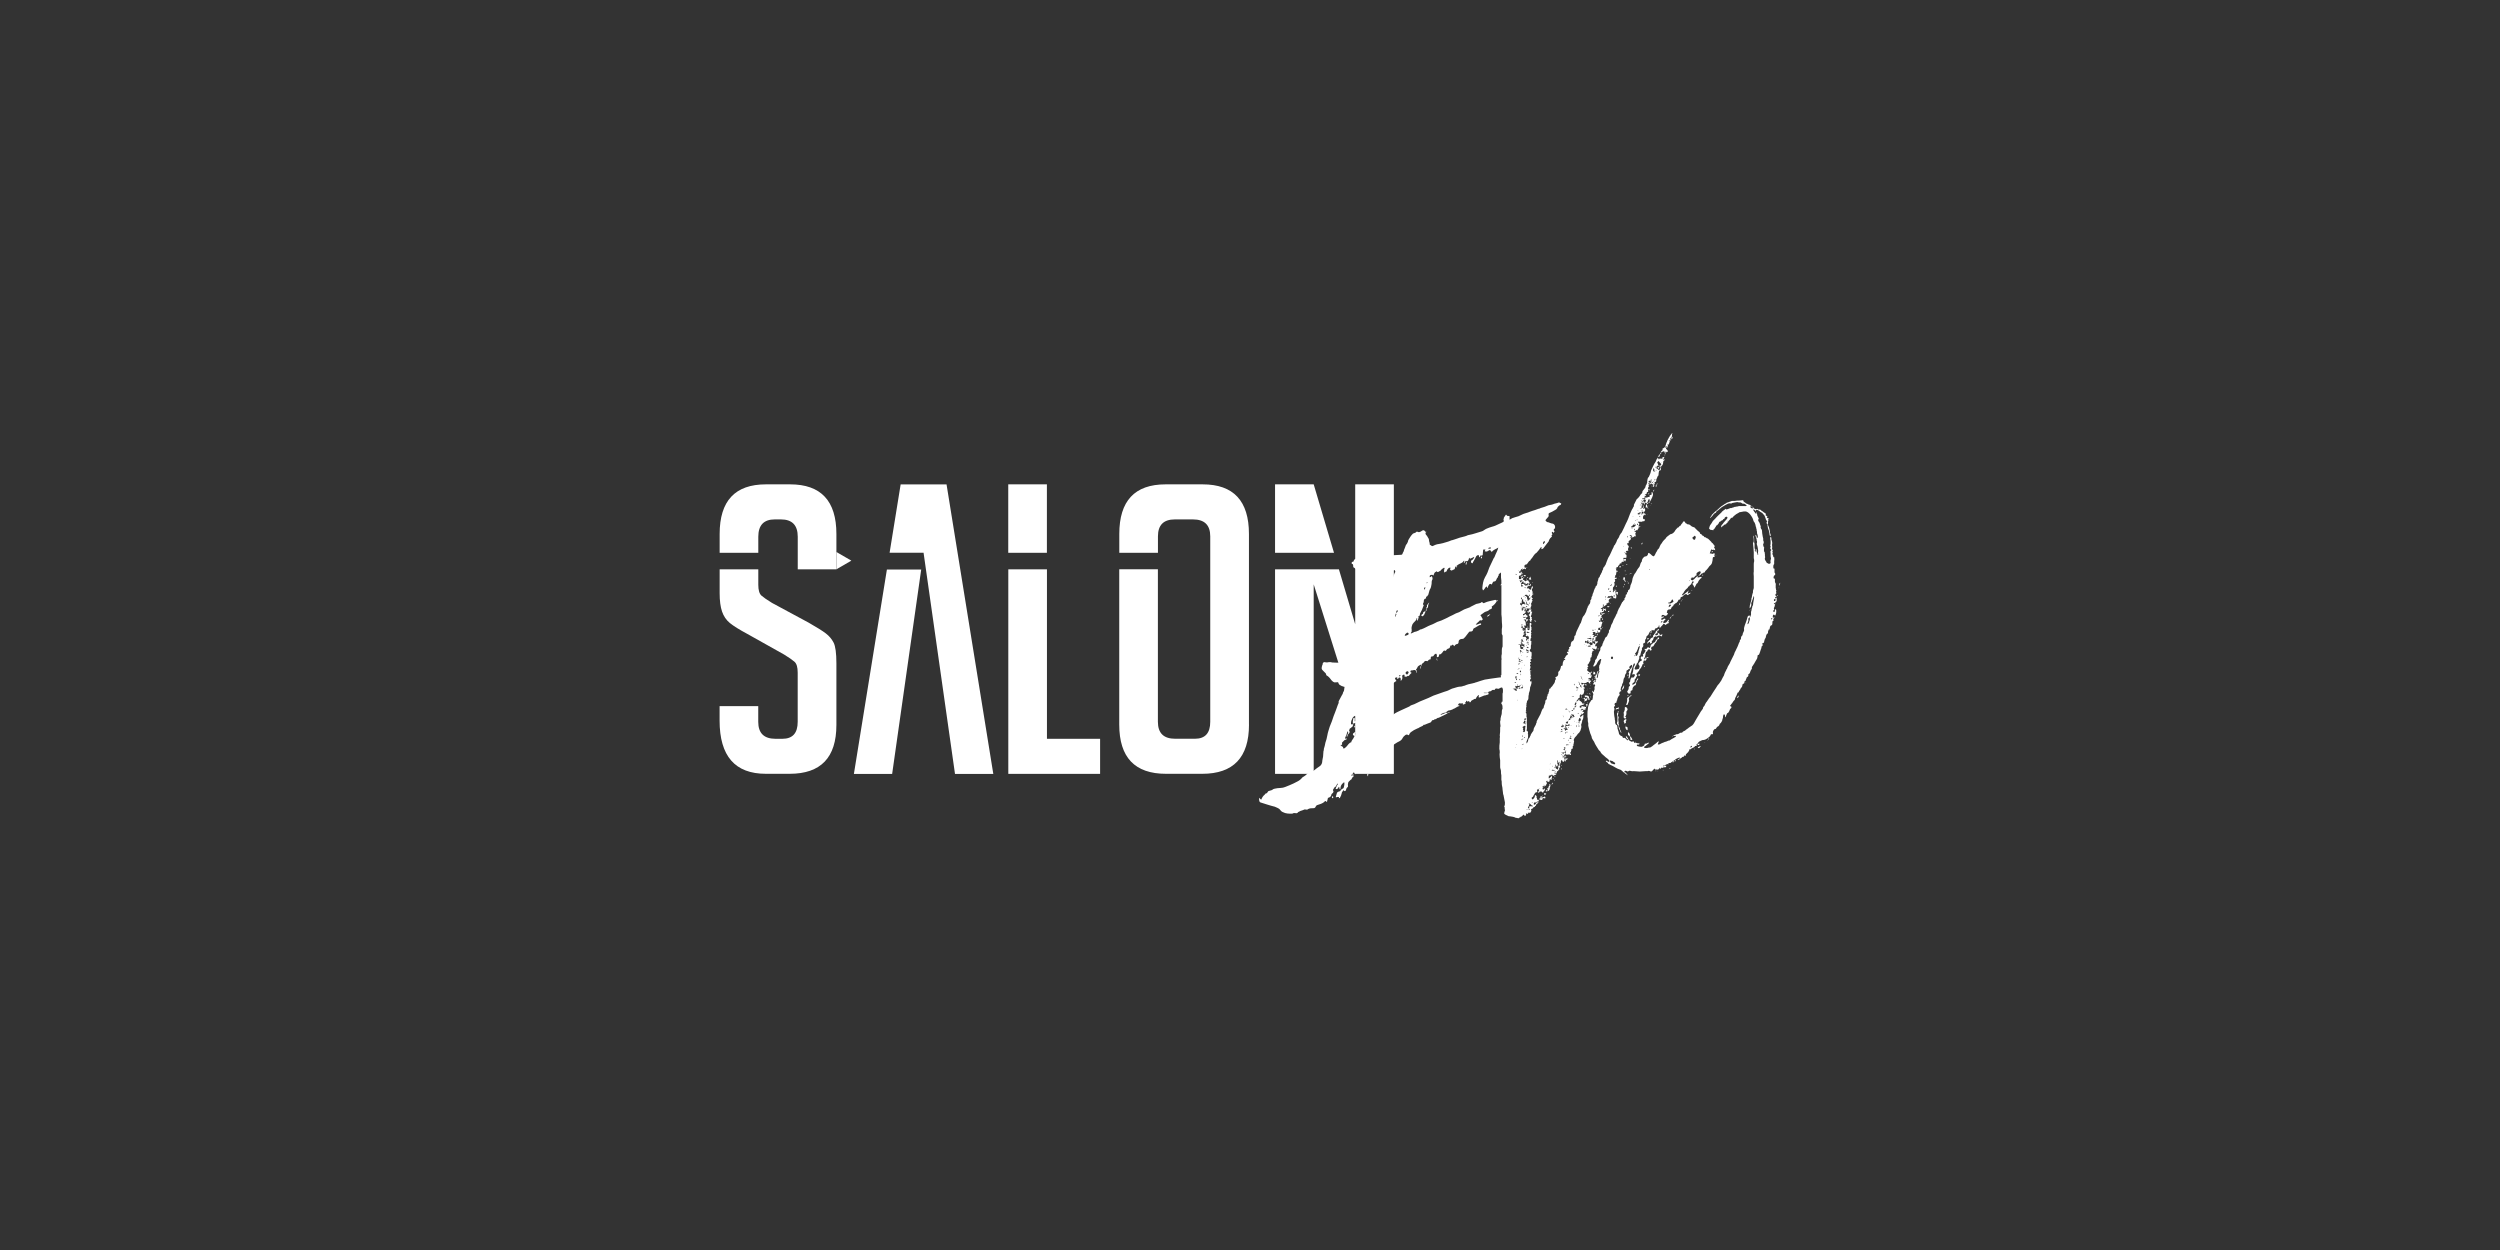
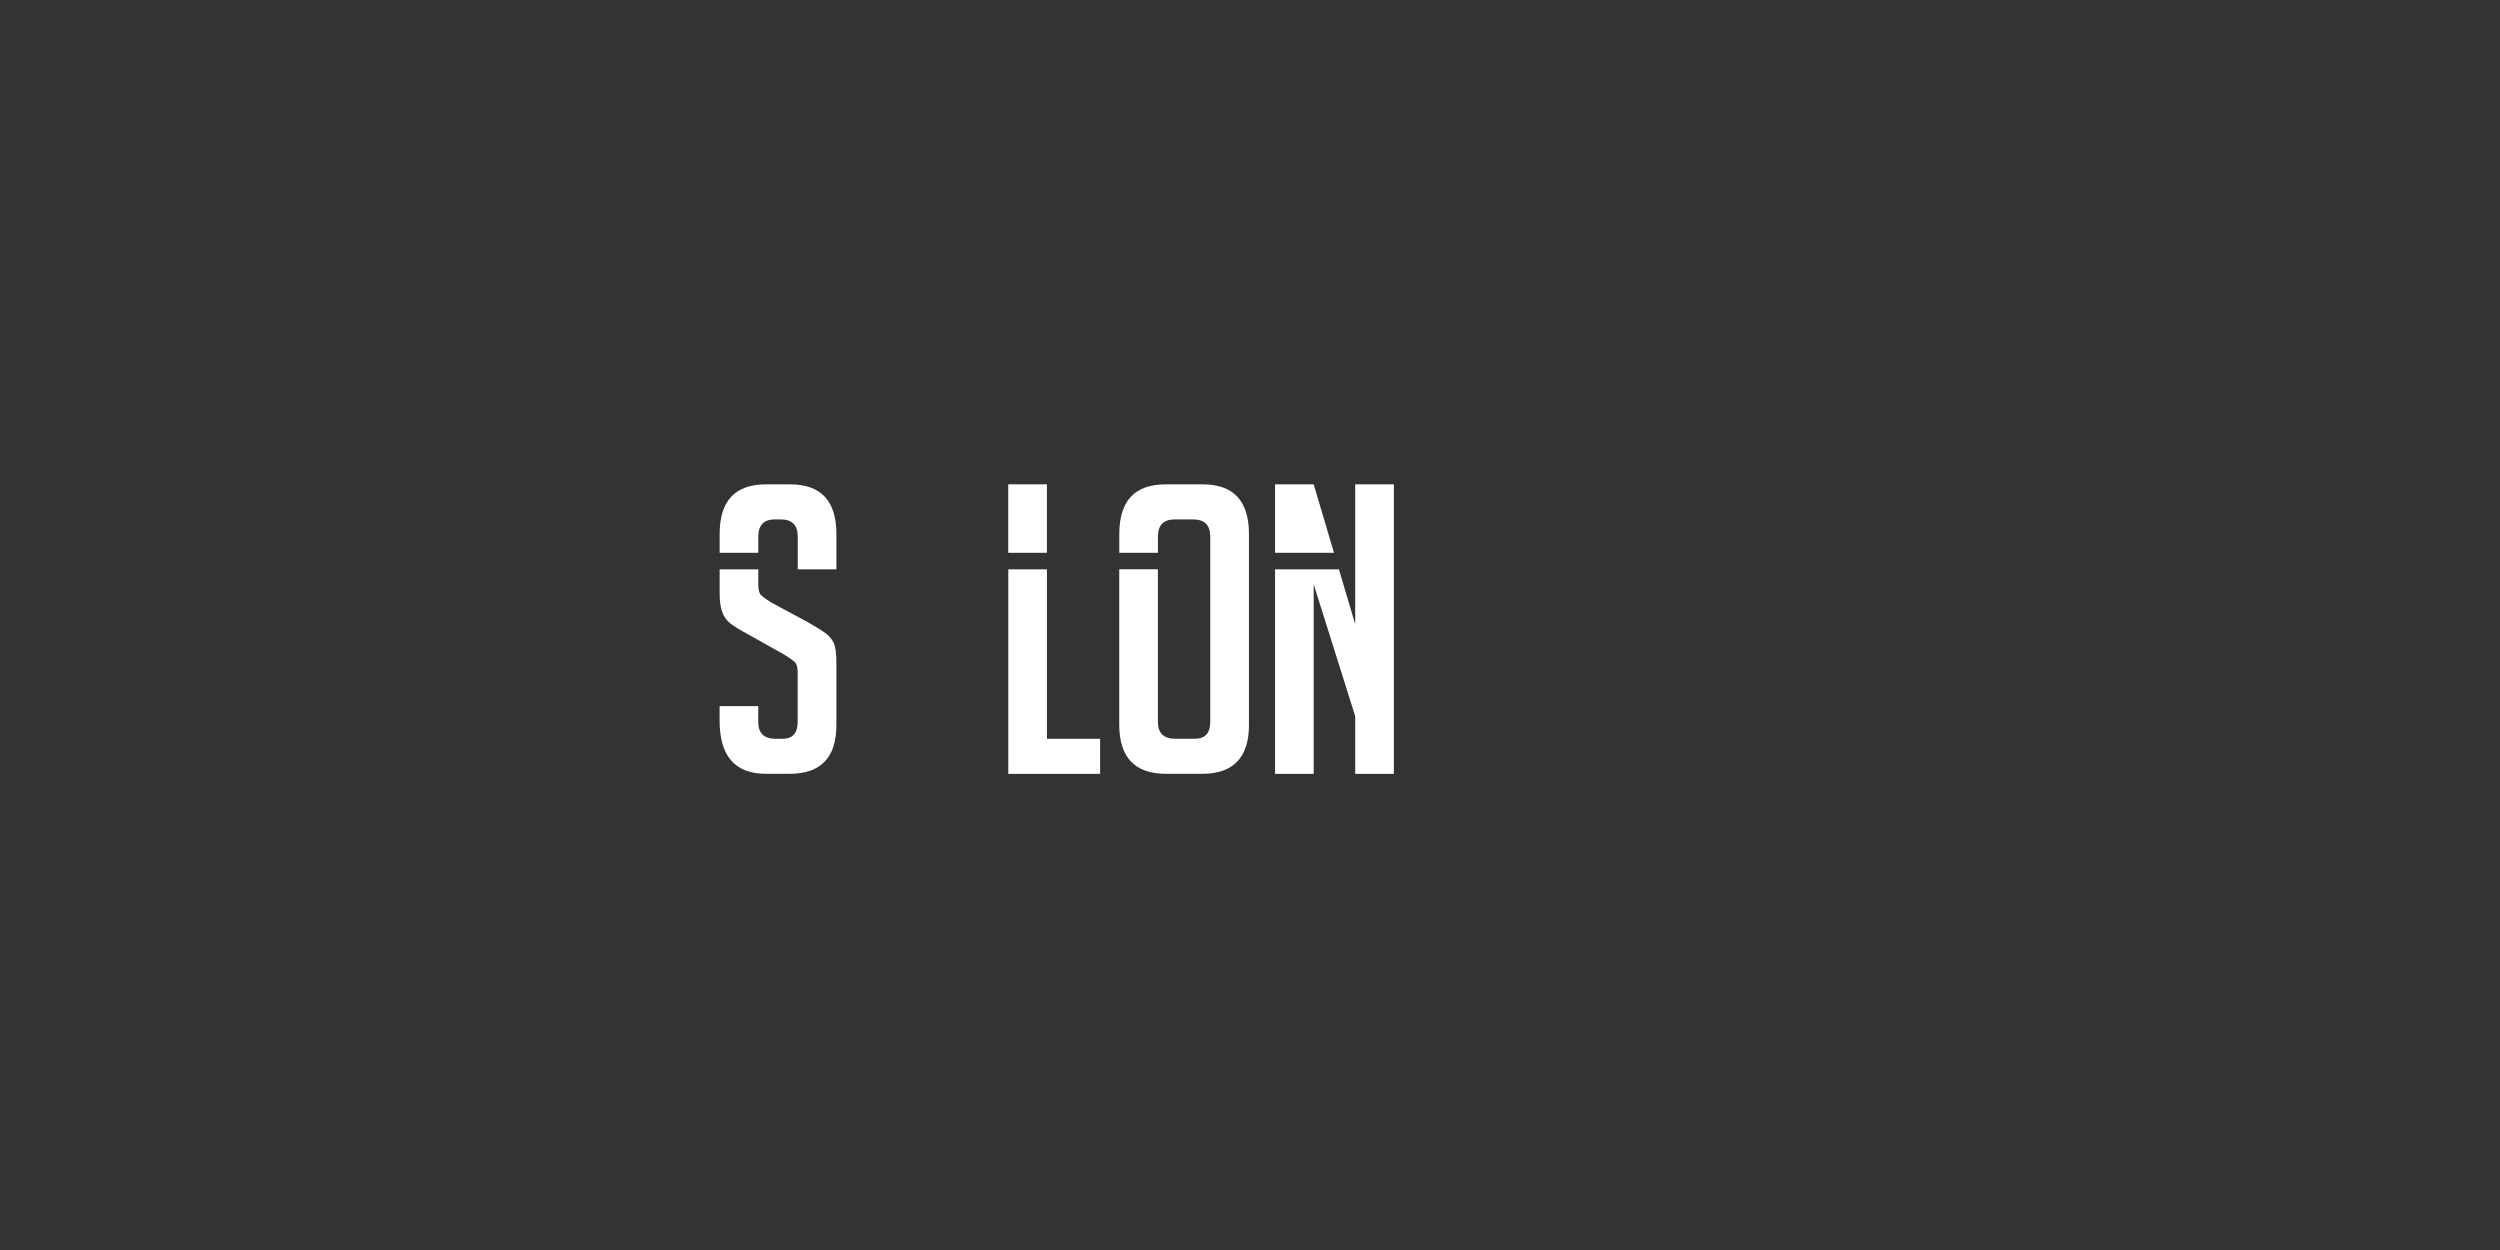
<svg xmlns="http://www.w3.org/2000/svg" id="Layer_1" viewBox="0 0 500 250">
  <rect x="0" y="0" width="500" height="250" fill="#333333" stroke="none" />
  <defs>
    <style>.cls-1{fill:#fff;}</style>
  </defs>
-   <polygon class="cls-1" points="170.27 112.13 167.28 110.4 167.28 113.86 170.27 112.13" />
  <path class="cls-1" d="M159.55,113.86h7.73v-7.07c0-6.61-3.09-9.92-9.26-9.92h-4.83c-6.18,0-9.26,3.31-9.26,9.92v3.77h7.73v-3.21c0-2.31,1.1-3.47,3.3-3.47h1.21c2.26,0,3.38,1.16,3.38,3.47v6.51Zm7.73,31.15v-12.34c0-2.04-.19-3.43-.56-4.15-.38-.73-.9-1.34-1.57-1.85-.67-.51-1.81-1.22-3.42-2.14l-7.33-3.95c-.97-.59-1.67-1.08-2.1-1.45-.43-.38-.64-1.1-.64-2.18v-3.09h-7.73v4.78c0,1.51,.16,2.73,.48,3.67,.32,.94,.85,1.71,1.57,2.3,.73,.59,1.89,1.32,3.5,2.18l7.33,4.11c.97,.59,1.66,1.08,2.09,1.45,.43,.38,.64,1.1,.64,2.18v9.84c0,2.26-1.02,3.39-3.06,3.39h-1.37c-2.31,0-3.46-1.13-3.46-3.39v-3.15h-7.73v2.9c0,7.1,3.09,10.64,9.26,10.64h4.75c6.23,0,9.35-3.25,9.35-9.76h0Zm42.1-48.14h-7.73v13.69h7.73v-13.69Zm-7.73,57.9h18.37v-7.01h-10.63v-33.89h-7.73v40.91Zm48.14-9.84v-38.14c0-6.61-3.09-9.92-9.26-9.92h-7.41c-6.18,0-9.26,3.31-9.26,9.92v3.77h7.73v-3.29c0-2.26,1.13-3.39,3.38-3.39h3.62c2.31,0,3.46,1.13,3.46,3.39v37.09c0,2.26-1.02,3.39-3.06,3.39h-3.95c-2.31,0-3.46-1.13-3.46-3.39v-30.51h-7.73v31.07c0,6.56,3.11,9.84,9.35,9.84h7.25c6.23,0,9.35-3.28,9.35-9.84h0Zm5.22-34.37h11.79l-4.06-13.69h-7.73v13.69Zm23.76,44.21v-57.9h-7.73v27.98l-3.26-10.99h-12.77v40.91h7.73v-37.9l8.3,26.37v11.53h7.73Z" />
-   <path class="cls-1" d="M177.38,113.91l-6.6,40.87h7.65l5.81-40.87h-6.87Zm21.28,40.87l-9.35-57.9h-9.18l-2.21,13.67h6.8v.04l6.28,44.19h7.65Z" />
-   <path class="cls-1" d="M333.66,152.9q0-.08,.08-.08v.08h-.08Zm-3.66-25.79h0Zm-.08,0q0,.08-.08,0h.08Zm-.08,2.03v-.08h.08l-.08,.08Zm13.39-18.08h-.08v-.08h.08v.08Zm12.53,6.62h0c0-.08,.08-.08,.08-.16h-.08v.16Zm-28.73,30.63q.08,0,.08,.16c0-.08-.08-.08-.08-.16m14.4-.23h.08v.08h-.08v-.08Zm-5.45-27.67h0Zm13.16,16.13h.08v.08h-.08v-.08Zm-18.06,17.61h.16v.08h-.16v-.08Zm22.89-28.29h0v.08h-.08c.08,0,.08-.08,.08-.08m-12.92,22.6c-.08,.08-.16,.08-.16,0h.16Zm-6.77-25.25q.08,0,.16-.08v.08s-.08,0-.16,.08v-.08Zm-1.71,30.86v-.08h.16l-.08,.08h-.08Zm-7.4-8.88q-.16,0-.16-.16c.08,.08,.08,.16,.16,.16m10.35-24h0s.08,0,.15-.08v.08h-.15Zm14.48,.7h.08c-.08,.08-.08,.16-.08,.23h-.08c.08-.08,.08-.16,.08-.23m-11.21,27.98v-.08s.08,0,.16-.08c0,.16-.08,.16-.16,.16m-7.32,4.36c.08-.08,.16-.08,.16,0h-.16Zm5.06-34.21q-.08-.16,.08-.23c0,.08-.08,.16-.08,.23m-7.71,13.4c0-.16,.08-.23,.16-.31,0,.16,0,.23-.16,.31m9.42-15.35q.16-.08,.23,0c-.08,.08-.16,.08-.23,0m2.18-3.04q0-.08,.08-.08s.08,0,.16,.08c-.08,.08-.16,.08-.16,.08l-.08-.08Zm14.95,4.21q0-.16,.16-.23,.08,.16-.16,.23m-21.57,34.52c.08-.08,.15-.16,.31-.08-.08,.08-.23,.08-.31,.08m2.34-33.51c.08-.08,.08-.16,.23-.16-.08,.08-.08,.23-.23,.16m5.45,27.59l.16-.16h.08c0,.08,0,.16-.08,.16,0,.08-.08,.08-.16,0m-11.6-20.73h0Zm.23-.16c-.08,.16-.16,.08-.23,.16v-.23c.08,.08,.16,.08,.23,.08m-4.52,12c-.08,.16-.08,.23-.08,.31-.16-.16-.16-.23,.08-.31m9.26,13.25c0-.16,.15-.16,.23-.16,0,.23-.08,.23-.23,.16m7.4-41.69v-.31c.08,0,.15,0,.23,.08l-.23,.23Zm-7.79,12.39c.16,0,.16,.08,.08,.16,0,.08-.08,.08-.23,.08,.08-.08,.15-.16,.15-.23m-.62,.86c0-.16,.16-.39,.31-.47-.08,.16-.08,.31-.31,.47m-8.33,11.07c.08,.16,.08,.23,0,.39-.16-.16-.16-.23,0-.39m10.2-14.1c0-.08,.08-.08,.16-.08v.16c0,.08-.08,.16-.16,.16v-.23Zm-6.07,10.83q-.15,.08-.31,0t-.16-.08c.08,0,.16-.08,.16-.08,.16,.08,.23,.08,.31,.16m26.16-14.42c0-.23,.08-.39,.16-.62-.23,.16-.31,.39-.16,.62m-26.16,10.44c0,.08-.08,.23-.15,.31-.08,0-.08-.08-.16-.08,0-.23,.16-.23,.31-.23m4.75,24.86c.16-.23,.23-.23,.39-.15q-.08,.15-.39,.15m13.24-13.4c0,.31-.08,.47-.31,.55,0-.23,.16-.39,.31-.55m-20.09-4.05c0-.16,.16-.16,.39-.16-.08,.16-.08,.31-.23,.39-.08-.08-.08-.16-.16-.23m12.22,13.87q-.15,.23-.39,.08c.08-.23,.23-.23,.39-.23,.08,0,.08,.08,.08,.08l-.08,.08Zm-14.48-1.56c.08,.16,.15,.31,.23,.39v.16c-.16-.08-.39-.23-.47-.55,.08-.08,.16-.08,.23,0m14.17,2.18q.16-.16,.54-.31,.08,.15-.16,.31c-.08,.16-.23,.16-.39,0m-15.88-7.64c-.16-.15-.31-.08-.47,.08-.08-.23,0-.16,.08-.31,.15-.08,.39,0,.39-.23,.16,.16,.08,.31,0,.47m1.01-4.6c.08,0,.08-.08,.08-.16,0,0,0-.08,.08-.08,0,.23,0,.55-.16,.7-.08,.08-.16,.23-.31,.23,.08-.23,.15-.47,.31-.7m.54,8.57c-.08-.08-.08-.16-.08-.23s-.16-.23,0-.31v0c.08,0,.23,.08,.39,.16,0,0-.08,.16,0,.23,.08,.16,0,.23-.08,.39,0-.08-.08-.15-.15-.15s-.08,0-.08-.08m-.31-1.09c0-.16-.08-.31-.16-.47,0-.16,.08-.23,.16-.31,.15-.15,.23-.15,.39-.08v.16c-.16,.16-.16,.31-.08,.47-.08,.08-.16,.16-.31,.23m1.17,3.19v-.08c.08-.23-.08-.47-.15-.62,0-.08-.08-.08-.16-.16-.16,0-.16-.08-.16-.23v-.47l.08,.08c.08,.08,.08,.16,.16,.16,.08,.08,.15,.23,.15,.39,0,.08,0,.15,.08,.31,.16,.08,.23,.23,.31,.39,.08,.08,.08,.16,.08,.23s-.16,.08-.23,0h-.16Zm-.39-7.4c-.08,.08-.08,.16-.08,.23,0,.16-.16,.23-.39,.23,.08-.16,.08-.31,.16-.47,0-.16,.08-.31,.08-.55-.08-.23,0-.47,.23-.55,.16-.08,.31-.23,.39-.31,.08-.08,.16-.08,.23-.08,0,.16-.08,.23-.23,.23-.08,0-.15,.08-.15,.16-.08,.08-.16,.23-.16,.31,0,.16,0,.23,.08,.31-.08,.08-.08,.23-.08,.31s-.08,.08-.08,.16m-1.95,4.91v-.23c0-.08-.08-.23-.16-.23-.16-.15-.23-.31-.16-.47,.08-.16,.08-.23,.08-.39v-.86c0-.08-.08-.16-.08-.23v-.31c0-.08,.16-.16,.16-.23q-.08-.16,.08-.31s.08,0,.08,.08c-.08,.08-.08,.23-.08,.39s0,.23-.08,.39c0,.08,0,.16,.08,.23,.08,.08,.08,.16,.08,.23v.08c-.16,.31,0,.62,0,.86v.16c-.08,.08,0,.23,.08,.39v.23c0,.08,0,.23,.08,.31,.08,0,.08,.08,.08,.08,0,.23,.08,.47,.23,.62,0,.16,.08,.23,.08,.39-.08-.08-.16-.16-.16-.23-.16-.31-.31-.62-.39-.94m1.01-2.1c0-.23,.08-.47,0-.7v-.16c.16-.23,.16-.39,.23-.62v-.08q-.08-.23,.08-.39c.31,0,.47,.31,.47,.54,0,.08-.08,.08-.08,.16-.23,.16-.15,.39-.15,.55s0,.23-.08,.39c-.08,.08,0,.16-.08,.23-.08,0-.08,.08-.16,.08v.08c.08,0,.16,0,.23-.08q.08,.16,0,.23c-.08,.08-.08,.16-.16,.16-.23-.08-.31-.16-.31-.39m6.46-16.05c-.08-.08-.16-.08-.16,0-.08,.08-.23,.16-.31,.23,.08,.16-.08,.23-.08,.39-.08,.23-.23,.23-.31,.31,0,.08,.08,.08,.08,.16s-.08,.16-.08,.23c-.15,.08-.23,.08-.31,.08-.08-.08,.08-.23-.08-.31-.16,0-.31,.23-.47,.39,0-.16,0-.31,.08-.39l.23-.23,.23-.23,.08-.08c0-.16,.15-.23,.31-.31,.16,0,.23-.16,.23-.31,0-.08,0-.23,.15-.23,.08-.31,.39-.39,.39-.7,0,0,0-.08,.08-.08l.39-.39h.15v.23c-.15,.08-.31,0-.31,.16-.08,.16,0,.23,0,.39-.08,.08-.16,.08-.23,.08-.16,.08-.23,.23-.16,.31,0,.08,.08,.08,.16,.08s.23-.08,.39-.16c-.08-.08-.16-.15-.08-.15,.08-.08,.16-.16,.23-.16,0,0,.08,.08,.08,.16,.08,.23,.16,.31,.39,.15,.08,0,.15,0,.23-.08-.08,.23,0,.31-.23,.47-.16-.23-.39-.23-.55-.16-.16,0-.31,.16-.47,.23,0,0-.08,0-.08-.08m23.9-7.56h0c.08,.16,.08,.23,0,.47h-.23c-.08-.23-.08-.31,.23-.47m-.7,4.21h0c-.08-.08-.16-.16-.08-.31h.23c-.08,.08-.08,.16-.15,.31m-16.19,25.56h0s-.08-.08-.15-.08c.08,0,.08-.08,.08-.08,.08-.08,.15-.23,.31-.15,0,.15-.08,.23-.23,.31m-5.29,3.66h0c-.08,.16-.15,.08-.31,.08,.08-.16,.16-.16,.31-.08m-9.89-.31h0c-.16,0-.31,0-.47-.08-.08-.08-.16-.08-.23-.08s-.15-.08-.15-.16c-.08-.08-.08-.15-.16-.23s-.08-.16,0-.23c.16,.08,.39,.08,.54,.16,.08,.08,.23,.16,.31,.23,.23,.08,.23,.16,.16,.39m-.7-21.51h0c.08-.08,.16,0,.23,0,.08,.08,.16,.16,0,.47-.23,0-.31,0-.31-.16-.08-.08,0-.23,.08-.31m3.58,2.1h0c0-.16,.08-.23,.23-.31l.08-.08c.08-.08,.16-.08,.16-.08,.08,.08,.08,.16,.08,.23,0,.16-.16,.39-.23,.55h-.16q-.23-.08-.15-.31m1.01-2.41h0c.15,.08,.08,.15,0,.23q-.08-.08,0-.23m.31-.55h0c.08-.08,.16-.16,.16-.23,.08-.16,.16-.39,.23-.54,0-.23,.16-.39,.31-.55,.08,.16,.08,.23,0,.39-.08,.23-.16,.55-.23,.78v.16c-.08,.16-.15,.23-.15,.39-.08,.23-.16,.31-.39,.31v-.31l-.15-.16,.23-.23Zm.78-1.64h0q.08,.16-.08,.23-.08-.16,.08-.23m2.02-15.04h0v.08s-.08,0-.08,.08c-.08,0-.08-.08-.08-.08q.08-.08,.16-.08m2.49,10.36h0c0,.23-.16,.31-.31,.39-.08-.23,.15-.31,.31-.39m1.17-3.66h.23c.08-.08,.23-.16,.31-.23,.08-.08,.08-.23,.16-.31l.15-.08c.08,.08,.08,.16,.08,.16,.08,.16,.16,.31,0,.39-.08,0-.08,.08-.16,.08-.15,.08-.31,.23-.54,.16h-.23v-.16Zm.08,.94h0c0-.16,0-.31,.15-.47q.16-.16,.31,.08c-.08,.16-.31,.31-.47,.39m4.28-5.45h0q0,.15-.08,.23c-.08-.08,0-.16,.08-.23m.55-8.57h0c.08,0,.15-.08,.23-.16,.08-.08,.16-.16,.23-.08,.08,.08,.08,.16,.15,.23-.08,.16-.08,.31-.15,.47,0,0-.08,.08-.16,.08-.16,0-.23-.16-.31-.23-.08-.08-.08-.23,0-.31m11.52-6h0c0-.16,.08-.23,.16-.16,.15,0,.39,.23,.39,.39-.23,.08-.47-.08-.54-.23m-4.59,2.88h0c-.08,0-.08-.08-.08-.16,.15,.08,.08,.16,.08,.16m9.57,14.65c0-.08,.08-.08,.08-.16,.16-.08,.16-.23,.08-.31,0-.08,.08-.16,0-.16-.08-.08,0-.15,.08-.23-.08-.08-.16-.16-.08-.31,0,0-.08-.08-.08-.16v-.7c.08-.16,0-.23-.08-.31,0-.08-.08-.23-.08-.31v-.54q-.08,0-.16-.08h-.08c-.08-.16,0-.55,.16-.62,.15-.08,.15-.15,.15-.31-.08-.08,0-.16-.15-.23v-.78c-.08,0-.16-.08-.23-.08,0-.31-.08-.62,.16-.86v-.62c.08-.23,0-.54,0-.78,0,0-.08,0-.16,.08v-.08c0-.16-.08-.39-.16-.55-.08,0-.08-.15,0-.15,.08-.16,0-.23,0-.31,0,0-.08-.08-.15-.08,.08,0,.15-.08,.23-.08-.08-.16-.08-.23-.15-.39,0-.08-.08-.23,0-.31v-.16c0-.23-.08-.39,0-.62,0-.23,0-.39-.08-.62-.08-.08-.08-.23-.08-.31,0-.16,0-.31-.08-.39q0-.08-.08-.08c-.08,.16-.08,.23-.08,.39,.08,.23,.08,.47,.08,.7s0,.47-.08,.7l.08,.08c0,.16,0,.23-.08,.39,0,.15,.08,.23,.16,.31l.08,.08c-.23,.16-.23,.39-.16,.55v.7c0,.16,.08,.31,.08,.47-.08,.23-.16,.47-.08,.78,0,.08,0,.16-.16,.23-.08,0-.15,.08-.31,0,0-.08-.08-.08-.08-.08-.15,0-.23-.08-.31-.23q0-.08-.08-.16c-.16-.23-.31-.47-.16-.78v-.08c-.08-.31,0-.55-.08-.78,0-.16,0-.31-.15-.31v-.62c.08-.08,.08-.23-.08-.31v-.16c-.08-.08-.08-.16-.08-.23v-.16c.16-.23,.16-.47,0-.78v-.08c.08-.23-.08-.47-.08-.62-.08-.47-.16-.86-.16-1.25,0-.08-.08-.16-.08-.23-.16-.16-.23-.39-.16-.62,0-.08-.08-.16-.08-.16-.08-.31-.16-.62-.39-.86v-.08c-.08-.08-.08-.16,0-.31,.08-.08,.08-.16,0-.31-.08,0-.08-.08-.08-.16-.08-.08-.16-.23-.16-.39,0-.23-.08-.47-.23-.62,0,.08,0,.16,.08,.23,0,.08,0,.16-.08,.16s-.08-.08-.16-.16c-.16-.16-.23-.31-.39-.54v-.16c.08,0,.15,0,.23,.08,.08,.16,.23,.23,.31,.39-.08-.08-.08-.15-.08-.23q.08-.23,.31-.16c.23,.08,.47,.23,.62,.39,.16,.08,.31,.16,.39,.23,.16,.16,.31,.39,.47,.55,0,.08,.08,.16,.08,.23s0,.08,.08,.16c.08,.23,.08,.55,.39,.7-.23,.23-.15,.39-.08,.54,0,.08,.08,.08,.08,.08,.08,.39,.08,.86,.31,1.25v.08c.08,.31,.15,.62,.15,.86,.08,.16,.08,.23,.23,.08,0-.16-.08-.39-.16-.55v-.15c0-.16-.08-.31-.08-.47-.08-.39-.15-.62-.31-.93-.08-.08-.08-.23,0-.31v-.47c.08,0,.08-.08,.08-.08-.08-.16-.08-.31,.08-.47q-.16-.08-.31-.08c0-.08-.08-.16-.08-.16,0-.08,.08-.08,.15-.15-.15-.08-.31-.16-.47-.31,.08,0,.08-.08,.16-.08-.08-.23-.16-.31-.39-.39-.16-.16-.39-.31-.54-.39-.16-.16-.23-.23-.39-.23h-.23c-.08-.16-.23-.16-.39-.08-.31,0-.47-.08-.62-.31,0-.08-.08-.16-.16-.16-.16-.08-.23-.16-.31-.23-.16-.08-.23-.16-.39-.23h-.15c-.08-.16-.23-.08-.31-.16-.08,0-.16-.08-.23-.16-.23-.16-.47-.23-.47-.54-.23,0-.47,.08-.7,.08-.31,0-.7,0-1.01,.08h-.54c-.31,.08-.54,.23-.86,.31h-.15c0,.08-.08,.08-.16,.16-.23,.08-.39,.23-.62,.39-.16,.08-.39,.23-.54,.39-.08,.08-.16,.08-.16,.16-.15,.16-.39,.23-.47,.47h-.08c-.23,.16-.39,.31-.62,.54l-.39,.39v.08c-.08,.08-.15,.23-.23,.31-.08,.08-.08,.16,0,.23q0-.08,.08-.08c0-.08,.08-.16,.15-.23,.08,0,.08-.08,.16-.16,.08-.16,.23-.23,.31-.39,.08-.08,.15-.08,.23-.16,.16,0,.16-.16,.23-.23,.08-.15,.08-.23,.23-.23h.08c.08-.16,.23-.23,.31-.31,.16-.08,.23-.23,.39-.31,0,0,0-.08,.08-.08,.23-.16,.54-.31,.78-.47,.31-.16,.54-.31,.86-.31,.16,.08,.31,.08,.47-.08h.08c.23-.08,.54-.08,.86-.16h.23q.08,.08,.16,.08c.23-.08,.39,0,.62,.16,0,0,.08,.08,.16,.08,.31-.08,.54,.16,.7,.31l.08,.08q-.08,.08-.16,.08h-1.24c-.16,0-.23,0-.39,.08h-.16c-.16,.08-.31,.08-.47,.08-.08,.08-.23,.08-.39,.16-.08,0-.15,0-.23,.08h-.23c-.15,.08-.39,.16-.62,.23-.08,.08-.23,.08-.31-.08-.08,.08-.16,.08-.23,.16-.08,.08-.16,.16-.23,.16-.16,.16-.31,.23-.39,.39-.39,.39-.86,.78-1.25,1.25-.16,.16-.31,.31-.47,.47-.08,.16-.16,.23-.23,.39-.08,.08-.08,.16-.15,.23-.23,.23-.31,.55-.39,.86,0,.08,.16,.23,.31,.31,.16,0,.31,0,.54,.08,0-.16,.08-.23,.23-.31,0-.08,.08-.08,.08-.16,.08-.15,.23-.23,.23-.39,0-.08,.08-.08,.08-.08,.23-.08,.31-.31,.47-.47,.08-.16,.08-.31,.23-.31h.08c.08-.16,.23-.23,.47-.31,0,0,.08-.08,.08-.16,.08,0,.08-.08,.16-.08s.16-.08,.16-.23c.08-.08,.15-.16,.31-.23,.08,0,.16,.08,.23,.08v.23c-.08,.08-.16,.23-.23,.31,0,0,0,.08-.08,.08-.16,.16-.31,.39-.47,.54-.08,.16-.16,.23-.23,.31-.08,.08-.16,.16-.23,.31,0,.08,0,.16,.08,.31,0-.08,.08-.08,.08-.08,.08-.16,.15-.31,.31-.31,.08,0,.08-.08,.08-.08,.08-.08,.16-.16,.31-.16,.08,0,.16,0,.16-.16,.08,0,.08-.08,.16-.16,.08,0,.08-.08,.15-.08,.08-.23,.23-.39,.39-.54,.08-.08,.15-.16,.15-.23,.08-.08,.16-.08,.23-.16h.16c.15-.23,.31-.39,.54-.54,.23-.23,.54-.31,.86-.55,.16,0,.31-.08,.47-.08,.23-.08,.47-.08,.7-.08,.08,0,.23,0,.31,.08,.23,.08,.47,.31,.62,.47,.31,.39,.62,.86,.7,1.32,0,0,0,.08,.08,.16,.15,.15,.23,.39,.31,.62,0,.16,.08,.39,.16,.62,0,.08,0,.16,.08,.31,0,.16,0,.31,.08,.47v.31c.08,.23,.16,.39,.16,.62v.23c-.08,0-.08,.08-.16,.08l-.08-.08v-.23c-.08-.16-.08-.23-.16-.31q-.08,.08-.08,.16c.08,.16,.08,.31,.16,.54,0,.08,.08,.08,.08,.16,0,.16,0,.31,.08,.47v.23c-.08,.15-.08,.31,0,.47,.16,.39,.16,.78,.23,1.17,0,.16-.08,.39,0,.62,.08,.08,0,.15-.16,.15v-.23q0-.08-.08-.16c-.08-.16-.08-.31-.08-.47,0-.08,0-.23-.16-.31v.31c0,.08,0,.23-.08,.31-.08-.16-.16-.23-.08-.39v-.16c-.08-.15-.08-.23-.08-.39v-.7c-.08-.15-.08-.23-.08-.39,0-.39,0-.86-.08-1.25-.08,.08-.08,.16-.08,.23,.08,.31,.08,.54,.08,.78s0,.31-.16,.47c0,.31,.08,.54,.08,.86,0,.39,.08,.7,.08,1.01v1.17c.08,.23,.08,.39,.08,.62-.08,.23-.08,.47-.08,.7v1.4c-.08,.31,0,.62,0,.93v2.34c-.08,.16-.08,.39-.16,.55v.31c-.08,.16-.08,.31-.16,.55,0,.16-.08,.31-.08,.47,0,.08-.08,.16-.08,.23v.23c-.08,.39-.23,.78-.31,1.17,0,.23-.08,.39,0,.54,.08-.08,.08-.16,.16-.23,.08-.16,.15-.39,.15-.55-.08-.23,0-.39,.08-.55,.08-.16,.16-.39,.23-.62,.08-.16,.08-.31,.16-.54,.08,.15,.08,.31,.08,.39-.08,.31-.08,.55-.15,.86-.08,.23,0,.55-.16,.78-.08,.08-.08,.16-.08,.23v.08c-.16,.31-.08,.55-.23,.86v.55c0,.08-.08,.16-.08,.23s0,.16-.08,.16c-.08,.08-.08,.16-.08,.23v.39l-.23,.7c-.08,.08-.08,.15-.23,.23,0-.16,0-.31,.08-.39,.08-.23,.15-.39,.08-.62,0-.08,0-.16,.08-.23,.08,0,.16-.08,.16-.16,.16-.16,.08-.23,0-.39-.08,0-.08,.08-.16,.08-.15,0-.15,.08-.23,.23-.08,.31-.16,.62-.31,1.01-.08,.16-.15,.39-.23,.62-.08,.31-.23,.62-.16,.93v.16c-.08,.31-.31,.55-.31,.93l-.08,.08c-.16,.16-.23,.31-.23,.55,0,.16,0,.23-.08,.23-.16,.08-.16,.23-.16,.39,0,0,0,.08-.08,.16-.08,.16-.16,.31-.23,.55-.08,.23-.23,.55-.39,.86-.08,.16-.16,.39-.31,.62-.08,.16-.08,.31-.16,.47-.23,.47-.47,.94-.7,1.4-.08,.23-.15,.39-.31,.62-.08,.16-.16,.23-.23,.39-.08,.23-.15,.47-.31,.62v.08c-.16,.23-.23,.47-.31,.62-.08,.16-.08,.31-.16,.47-.08,.16-.16,.23-.23,.39-.15,.39-.39,.78-.7,1.17-.23,.23-.47,.55-.62,.86-.23,.31-.39,.62-.62,.94-.16,.23-.31,.54-.54,.86-.31,.31-.47,.7-.78,1.09,0,0-.08,0-.08,.08-.08,.16-.23,.39-.31,.62-.16,.16-.31,.31-.31,.62,0,0-.08,0-.08,.08-.23,.31-.47,.62-.62,.94-.16,.23-.31,.55-.47,.78-.16,.31-.39,.62-.54,.94-.08,.16-.23,.39-.39,.54-.23,.16-.47,.31-.7,.47-.23,.23-.47,.31-.7,.54-.08,.08-.23,.16-.31,.16-.08,.08-.16,.08-.23,.16,0,.08-.15,.16-.23,.16h-.23c-.23,.16-.47,.31-.7,.31h-.16c0,.08-.08,.08-.16,.08-.23,.08-.47,.23-.7,.39,.23,0,.23-.16,.39-.16,.16,.08,.31,0,.47,0-.08,.08-.08,.16-.08,.23-.08,0-.23,.08-.31,.16-.31,.16-.62,.31-.93,.55h-.15c-.16,.08-.31,.15-.54,.23-.16,0-.31,.08-.47,.16-.23,.08-.47,.16-.7,.31-.08,.08-.23,.08-.31,.08q-.08,.08-.16,0v-.08c.08-.23,.16-.39,.23-.55-.23,.08-.39,.16-.47,.31-.23,.16-.39,.31-.62,.47-.15,.16-.39,.31-.54,.39q-.08,.08-.16,.08c-.16,0-.31,0-.47,.08-.16,0-.31,.08-.54,0-.16,0-.16-.08-.23-.23,.16,0,.23-.08,.31-.15,.15-.08,.23-.23,.39-.31,.08-.08,.16-.08,.23-.16,.08-.08,.08-.16,0-.23-.23,.16-.39,.23-.62,.23-.08,0-.16,0-.16,.16s-.16,.23-.23,.31q-.08,0-.16,.08c-.08,.08-.16,.08-.31,.08-.23,0-.54-.08-.78-.15-.08-.08-.08-.23-.08-.23,.08-.08,.16-.08,.16-.08,.15,.08,.23,0,.39-.08,0-.16-.08-.16-.23-.16s-.31,0-.54-.16h-.08c0,.08-.08,.08-.15,.08s-.08-.08-.08-.16c-.08-.08-.08-.16-.23-.16-.08,.08-.15,.08-.23,.08s-.16,0-.23-.08c-.16-.08-.31-.15-.39-.31,0-.08-.08-.08-.16-.08v.16c-.08,.08-.16,0-.23-.08l-.31-.31q-.08-.08-.15-.08c-.16,.08-.39,0-.39-.16s-.15-.16-.31-.23c-.16-.08-.31-.23-.39-.39-.08-.08,0-.08,0-.16-.08-.08-.08-.16-.08-.23l-.23-.7v-.16c0-.16-.08-.31-.08-.47-.23-.08-.31-.23-.39-.47v-.39c-.08-.23-.08-.39-.08-.55s-.08-.23-.08-.39c0-.23-.08-.47-.08-.78v-.23c.08-.23,.16-.54,0-.78,0-.08,0-.16,.08-.16l.16-.16c-.16-.31-.16-.23,0-.62q.08,.08,.16,.08s0-.08,.08-.08c0-.16,.08-.31,.08-.39l.08-.08c0-.31,.16-.62,.31-.86,.08-.08,.15-.16,.23-.23,0-.08-.08-.08-.08-.16-.08-.16,0-.31,.08-.47,.08-.08,.16-.08,.23-.08l.08-.08s0-.08-.08-.08c0,0-.08-.08-.08-.16,.08-.16,0-.39,.16-.62,.08-.08,.15-.23,.15-.47,.08-.16,.23-.39,.23-.62,0-.16,.08-.31,.08-.47,.08-.16,.16-.31,.23-.39,0-.31,.08-.55,.31-.78v-.16c0-.23,0-.31,.15-.39,.08,0,.16-.08,.23-.16,.08-.08,.16-.16,.23-.08q.08,0,.15,.08c0,.08,0,.16-.08,.23-.15,.08-.15,.23-.23,.31v.16c.16,.08,.08,.16,.08,.23v.47c-.16,.08-.08,.23-.08,.39,.08,.08,.16,0,.16-.08,.08-.16,.15-.39,.15-.54,0-.23,.08-.39,.16-.62,.08-.39,.23-.7,.31-1.01,.08-.16,.08-.31,.16-.47,0-.08,.08-.23,.23-.31,0,.08,.08,.16,.08,.16,0,.16,0,.23-.08,.31-.16,.23-.23,.47-.23,.7,0,.31-.08,.55-.16,.86-.08,.08-.08,.16-.08,.23,.15,0,.23-.08,.39-.08,.08,0,.16,.08,.16,.16,0,.23-.16,.31-.23,.47-.08,.08-.16,.08-.31,.08v-.23c-.08,.15-.16,.31-.31,.47,0,.08-.08,.23-.08,.31,0,.16,0,.31-.15,.39q-.08,.08-.08,.16c.08,.08,.08,.16,.08,.23,.15,.16,.15,.23,0,.39-.16,.08-.16,.16-.16,.31s0,.31-.16,.47c0,.08-.08,.23-.16,.31,.08,.16,.23,.31,.31,.39,.16,0,.23,0,.39-.08v-.31c0-.08,0-.23,.16-.23,.23,0,.23-.23,.23-.39,0-.23,.23-.39,.31-.54q.08-.08,.16-.08c.15,0,.31-.31,.23-.47,0-.16,.08-.23,.16-.39,0-.08,.08-.16,.16-.23,.08-.08,.15-.23,.08-.39-.08,.08-.15,.16-.15,.16-.08,.08-.08,.23-.16,.31-.08,.08-.16,.23-.16,.39,0,.08-.08,.16-.15,.23-.16,.08-.31,.16-.47,.31-.08-.23,0-.47,.16-.47l.23-.23c0-.08,.08-.16,0-.31,0,0,0-.08,.08-.16,.08-.08,.15-.16,.23-.31v-.08c.16-.15,.23-.31,.23-.47q-.08-.08-.23-.16l.23-.23c.08-.16,.23-.31,.31-.39,.08-.08,.08-.16,.16-.31,0-.08,.08-.08,.15-.16,.08-.08,.08-.16,.16-.23,.08-.16,.16-.31,.23-.47,0-.16,.08-.23,.23-.23,0,0,.08,0,.08-.08-.08,0-.08-.08-.16-.08,0-.08,0-.16,.08-.23v-.16c.08-.16,.08-.23,.23-.16,0,0,.08,0,.16,.08,.08-.15,.15-.23,.23-.31,0-.16,0-.23-.08-.39-.08,0-.15,.08-.15,.16,0,.16-.08,.23-.23,.23v-.23c.08-.08,.08-.16,.16-.31,.08-.23,.08-.47,.15-.78,0-.08,.08-.16,.16-.23,.08,0,.16-.08,.16-.16s.08-.08,.08-.16c.15-.23,.39-.16,.47,0,.08,.08,.08,.16,.16,.16,.08-.08,.08-.23,.15-.31-.08-.08-.08-.16-.15-.16,.08-.16,.08-.39,.31-.39,.16,0,.16-.08,.23-.16,.08-.16,.16-.31,.23-.39,0-.08,.08-.16,.16-.16,.08-.08,.08-.16,.16-.23,.08-.23,.16-.39,.39-.54,.08,0,.15-.08,.15-.16v-.16c-.15-.08-.15,.08-.31,.08v.31h-.23s0,.08-.08,.08c-.08,.23-.16,.47-.39,.55h-.08c-.08,.08-.23,.23-.39,.31-.08,.08-.15,.16-.23,.31,0,.23-.08,.39-.23,.47-.08-.08-.16-.16-.23-.16s-.16,0-.23,.16c-.08,.16-.23,.23-.39,.16-.08,0-.16,0-.16,.08,.16,.08,.23,.08,.23,.31,0,0,0,.08-.08,.16-.08,.16-.16,.31-.31,.47q-.23,.08-.08,.31c0,.08,0,.16-.08,.23-.16-.08-.23-.08-.31,0-.08,.16-.16,.23-.08,.39,.08,.08,.16,.08,.16,.16q.08,.16,0,.23c-.08,.08-.16,.16-.23,.08-.15,.16-.23,.31-.39,.47v.23c.08,.08,.08,.16,.16,.23l.08,.08c-.08,.16-.08,.31-.08,.39s-.08,.08-.08,.16c-.23,.08-.39,.16-.62,.16-.15,0-.23-.08-.23-.23,.08-.16,.08-.23,.15-.39,0-.08,.08-.16,.16-.23s.08-.23,.08-.31c.08,0,.08-.08,.08-.08,.16-.08,.16-.23,.23-.39,.08-.23,.16-.39,.23-.62v-.23c-.08-.16,.08-.31,.23-.39,0-.16,0-.31,.08-.39,0-.23,.08-.39,.16-.55,0-.08,.08-.15,.08-.23-.08-.23,0-.31,.08-.39,.15-.16,.23-.31,.15-.55,0-.23,0-.31,.23-.31l.16-.16v-.55c.08-.08,.15-.08,.15-.08,0-.08,0-.16,.08-.23v-.08c0-.23,.08-.31,.23-.39,0-.08,.08-.08,.16-.16,.08-.16,.15-.31,.23-.47,.08-.16,.16-.31,.31-.31,0,.16-.08,.23-.08,.47,.08-.08,.15-.16,.23-.23,0-.08-.08-.08-.08-.16s.08-.08,.08-.16q-.08-.08,0-.16s.08,.08,.08,.16v-.08c.16,0,.31,0,.47,.08,0-.08,0-.16,.08-.23,0-.08,.08-.23,.23-.23s.23-.08,.31-.16c.16-.08,.31-.23,.23-.39,.15,0,.23,0,.15,.16-.08,.08,0,.23,.08,.31q.16-.08,.23-.23s0-.08,.08-.08c.15-.16,.31-.31,.39-.47,.23-.08,.31,.08,.39,.23,.08-.08,.16-.16,.23-.16,.15-.08,.23-.23,.47-.23,0,0,.08-.08,0-.16-.16-.08-.08-.16,0-.31,0-.08,.08-.16,0-.23-.16,.08-.23,.16-.31,.31-.15,.31-.47,.31-.7,.39,0,0-.08,0-.08-.08,0-.16,0-.31,.16-.39,.08-.16,.23-.23,.31-.31-.16-.16-.23-.16-.39-.08-.08,.08-.16,.08-.23,.16q-.16,.08-.31-.08c.08-.16,.15-.31,.31-.31,.08,0,.23-.08,.31-.23-.23-.08-.39,0-.47,.16-.08-.16-.08-.39,.08-.47,.16-.08,.39,0,.54,.16,.31,0,.54-.16,.62-.55-.08,0-.16,0-.23-.08,0-.08,0-.15,.08-.31,0-.16,.08-.23,.23-.31,.16,0,.31-.08,.47-.08,.08-.08,.08-.23,.16-.31,0-.08,.08-.16,.08-.16,.15-.08,.31-.16,.31-.31v-.08c.23-.08,.31-.39,.62-.39v-.08c.23-.16,.31-.31,.39-.55,.08,0,.23-.08,.31-.08,.08-.08,.08-.23,.08-.31s.08-.08,.16-.16c.08-.08,.31-.08,.39-.23,.08-.16,.23-.23,.39-.31,.15-.08,.31-.08,.47,.16,.23,0,.23-.31,.47-.23q.16-.16,.08-.31c-.08,.08-.16,.08-.23,.16-.08,0-.23,.08-.31,.08,.08-.23,.15-.47,.23-.7-.08,.08-.08,.16-.15,.16-.08,.08-.16,.23-.23,.23-.23,.16-.47,.39-.7,.55-.08,.08-.15,.08-.31,.08q.08-.08,.08-.16c.08-.16,.23-.23,.31-.39,.08-.23,.23-.31,.31-.47,.15-.23,.39-.31,.54-.55,0-.08,0-.16,.08-.16,.16,0,.23-.15,.31-.31,.08,0,.16-.08,.23-.16l.23-.47c.08-.16,.16-.16,.31,0-.08,.16-.15,.31-.31,.39,.23,.23,.31,.47,.47,.78,.08-.23,.16-.31,.23-.47,.08-.08,.08-.23,.15-.31,.16-.08,.23-.16,.31-.31,.08-.31,.31-.54,.54-.78,.23-.08,.23-.16,.08-.31-.23,.08-.47,.08-.7,.16,0-.08,0-.16,.08-.23-.08-.08-.16,0-.23,0l-.16,.16c-.15,.08-.23,.23-.39,.39h-.08c-.08,.23-.31,.31-.55,.08q0-.08-.08-.16c.08,0,.15-.08,.15-.08,.08-.08,.08-.16,.08-.23,.31,.16,.47,.08,.62-.16,.08-.08,.16-.23,.39-.23-.08-.15-.08-.39,0-.47,.16-.16,.31-.23,.47-.31,.16-.08,.31,0,.31,.16,0,.08,0,.16-.08,.23,0,.08-.08,.16-.16,.23-.08,.15-.16,.23-.31,.31q.31-.08,.47-.23c.08,0,.08-.08,.16-.16,.08-.08,.15-.16,.23-.16s.16,0,.16-.08c.08-.08,.15-.08,.23-.08s.16-.08,.16-.16,.08-.16,.16-.23l.23-.23c.16-.16,.31-.39,.47-.62,.23-.23,.47-.39,.54-.7,.08-.31,.16-.62,.16-1.01,0,0,.08-.08,.08-.16q.23,.08,.31-.08c0-.08-.08-.08-.08-.08,0-.23,.15-.39,0-.62-.08,.08-.16,.08-.23,.08-.08,.08-.16,.08-.23,.08-.08-.08-.15-.08-.23-.08h-.23c.08-.31,.23-.55,.31-.86,.08,.08,.15,.16,.15,.16,.23-.08,.47-.08,.62,.08,0-.16,0-.31-.15-.47-.08-.08-.08-.16,0-.23,.08-.08,.08-.16,0-.31-.08,0-.08-.08-.16-.16-.08-.08-.08-.16-.16-.23-.16-.08-.23-.15-.31-.31-.16-.16-.31-.31-.47-.47-.16-.16-.23-.23-.39-.23-.15-.08-.23-.23-.39-.23-.08,0-.16,0-.16-.08-.08-.16-.23-.23-.31-.23-.16-.08-.23-.16-.23-.31-.23,0-.31-.08-.31-.23,0-.08-.08-.08-.08-.15-.16-.08-.23-.23-.39-.31l-.23-.23c-.15-.16-.31-.31-.47-.47h-.16c-.23-.08-.47-.23-.7-.47-.08,0-.16-.08-.23-.08-.15,0-.31,0-.39-.16-.23,0-.23-.16-.31-.23q-.08-.23-.31-.23c-.08,.08-.16,.23-.23,.31,0,.08-.08,.08-.08,.16-.08,0-.16,.08-.16,.16-.08,.16-.08,.23-.31,.31l-.08,.08c-.08,.16-.16,.23-.31,.23-.23,.23-.47,.47-.62,.78-.23,.31-.47,.47-.78,.55h-.08c-.23,.16-.39,.31-.62,.47-.08,.08-.15,.16-.23,.23,0,.08-.08,.08-.08,.15-.16,.16-.23,.23-.39,.39-.16,.16-.31,.39-.39,.55-.15,.15-.31,.39-.39,.62-.08,.23-.16,.47-.39,.62,0,0,0,.08-.08,.08,0,.08-.08,.16-.08,.23-.16,.23-.31,.47-.39,.7-.08,.16-.16,.31-.31,.39-.15-.08-.23-.08-.31-.16-.16-.16-.31-.31-.54-.47-.08-.08-.16-.08-.23,0,0,.08-.08,.23-.08,.31-.08,.16-.16,.23-.31,.31-.08,0-.15,0-.31,.08h-.08c-.23,.23-.39,.39-.47,.7,0,.16,0,.31-.16,.39,0,.08,0,.16-.08,.16-.08,.23-.15,.47-.23,.7-.08,.16-.16,.23-.23,.31-.15,.23-.31,.39-.39,.62-.08,.16-.16,.23-.23,.39,0,0-.08,.08-.15,.16s-.08,.23-.16,.31c-.08,.16-.16,.39-.23,.55-.08,.47-.15,.86-.31,1.17-.08,.16-.16,.31-.16,.47,0,.08,0,.23-.08,.31,0,.16-.08,.31-.23,.39-.16,.08-.16,.16-.16,.31s-.08,.23-.23,.23c0,.16,.08,.23,0,.31,0,.08-.16,.08-.23,.16q.08,.31-.16,.62c-.08,.08-.15,.16-.08,.23v.16q-.23,.08-.31,.31c-.08,.08-.08,.15-.16,.15-.08,.16-.08,.23-.15,.31-.16,.31-.31,.7-.54,1.01-.08,.31-.31,.55-.31,.94h-.08c-.15,.39-.39,.86-.62,1.25-.08,.23-.16,.47-.23,.62-.08,.16-.16,.23-.23,.39,0,.08-.08,.16-.08,.23s0,.16-.08,.23c0,.08,0,.16-.08,.23,0,.16-.08,.23-.16,.31-.08,.08-.08,.16-.08,.23v.23c0,.08-.08,.16-.16,.31-.08,0-.08,.15-.08,.23-.08,.16-.16,.23-.23,.39-.08,0-.15,.08-.23,.16-.16,.23-.16,.54-.39,.78,0,.16-.08,.23-.15,.39s-.08,.23-.08,.39c-.08,0-.08,.08-.08,.08-.16,.23-.39,.39-.31,.7-.08,.16,0,.39-.23,.47v.08c-.08,.16-.16,.39-.23,.55q0,.08-.08,.16c-.08,.16-.16,.23-.16,.47,0,0-.08,.08-.08,.16-.16,.08-.16,.23-.23,.39-.08,.23-.16,.55-.31,.78v.08q-.16,.08-.08,.31,.31,0,.39-.23h.08c.08-.08,.08-.16,.16-.23,0-.08,.08-.08,.08-.16,.08-.08,.08-.23,.16-.31,.08-.16,.23-.31,.39-.47l.08-.08c.16-.08,.23,0,.23,.16,0,.08-.08,.16-.08,.16,0,.16-.08,.31-.08,.47-.08,.16-.08,.23-.16,.39-.08,.08-.16,.23-.08,.31,0,.08,.08,.08,0,.08-.08,.16,0,.23,0,.31,.08,.08,0,.16,0,.23s-.08,.08-.08,.16q.16,.16,.08,.31c0,.08-.08,.08-.08,.08-.08,.23-.15,.39-.15,.62,0,.16-.08,.31-.08,.39s-.08,.08-.08,.08c-.16-.08-.16-.16-.08-.23,0-.16,.08-.23,.08-.39s.08-.23,.08-.39v-.08c.08-.08,.15-.08,.15-.16s0-.08-.08-.08c0-.08-.08,0-.08,0-.08,.15-.16,.23-.16,.39s0,.16-.08,.23c-.16,.31-.23,.55-.23,.86,.16,.08,.23,.08,.16,.23,0,.08-.08,.16-.08,.23,0,.23-.15,.31-.31,.31,0,.16-.16,.23-.08,.39h.23c.08,.16,.08,.23,0,.31-.08,.16-.08,.23-.08,.31,0,.23,.08,.39-.08,.55v.08c0,.16-.08,.23-.16,.23-.15,0-.08-.23-.23-.23v.16c.08,.08,0,.23,.15,.23,0,.08,.08,.23,.08,.31s0,.23-.08,.31c0,.23,0,.47-.08,.7,0,.08-.08,.23-.23,.16-.08,.16-.16,.31-.23,.39-.16,.16-.23,.39-.31,.62-.08,.23-.16,.55-.16,.78-.08,.39-.08,.7-.08,1.01v.55c0,.16,.08,.31,.08,.55-.08,.08,0,.16,0,.23,0,.16,0,.31,.08,.47v.54c.08,.31,.16,.62,.23,.94,.08,.16,.08,.31,.16,.55,.08,.23,.23,.47,.31,.78v.16c.16,.31,.31,.55,.47,.78,.23,.62,.62,1.09,.93,1.64,.16,.16,.23,.23,.31,.31,.08,.16,.15,.31,.31,.47,.16,.16,.39,.31,.54,.47,.16,.15,.31,.31,.47,.39,.23,.16,.39,.31,.47,.55v.16c-.08,0-.15,.08-.15,0-.08,0-.23-.08-.31-.16-.08-.08-.16-.08-.23,0q0,.08,.08,.16c.16,.08,.39,.23,.47,.47h.08c.23,.16,.47,.23,.78,.39,.16,.08,.39,.23,.54,.31,.31,.16,.54,.31,.86,.39,.08,0,.23,.08,.31,.16,.31,.31,.54,.47,.86,.7,.16,.08,.23,.16,.39,.31-.08-.31-.31-.39-.47-.62h-.23c.08-.31,.23-.39,.55-.23,.08,.08,.23,.08,.31,0q.08,0,.16-.08c.31,0,.54,.16,.86,.08h.08c.39,0,.78,.08,1.17,.08s.78-.08,1.17-.08h.39c.16-.08,.31-.08,.47,0,.23,.16,.39,.08,.62-.23l.23-.23c.08-.08,.16,0,.16,.08,.08,0,.08,.08,.08,.08,.08,0,.23-.08,.31,0,.08,0,.23,0,.31-.08,.08,0,.15,0,.08-.08,0-.16,.08-.16,.15-.23v.23c.16,0,.16-.08,.23-.08,.08-.08,.16-.16,.23-.23,0,.08,.08,.08,.16,.15,0-.08,.08-.08,.16-.15h.31c.16,0,.23-.08,.23-.31-.08-.08-.23,.08-.39,0l.08-.08c.23-.08,.31-.23,.54-.23,.23-.16,.39-.31,.62-.23,.08-.08,.08-.15,.16-.15l.7-.47c.15-.16,.31-.23,.47-.31,.15-.08,.31-.16,.47-.16h.08v.16l-.47,.23c.15,.08,.23,.08,.31,0,.16-.16,.39-.31,.54-.39,.08-.08,.08-.15,.16-.15,.15,.08,.23-.08,.31-.16q0-.08,.08-.16l.16,.16c.08-.08,.08-.16,.08-.16q0-.16,.08-.23l.39-.39c.08-.08,.08-.15,.15-.23,.08-.08,.08-.16,.08-.23v-.08c.08,0,.16-.08,.16,0,.08,0,.16-.08,.23-.16,0,0,.08,0,.16-.08,.23-.16,.54-.16,.62-.47,.08,0,.23,.08,.31,0v-.23c-.08-.08,0-.16,.08-.16s.16-.16,.23-.23c0-.16,.23-.23,.31-.31q.08,0,.16-.08c.16-.08,.23-.08,.39-.16,.31,0,.62-.08,.93-.31,.08-.08,.23-.16,.31-.23,.08-.08,.23-.16,.31-.31,.08-.31,.23-.39,.54-.31v-.16c-.08-.39,.08-.62,.31-.86,.08,0,.23-.08,.31-.08,0-.16,.16-.23,.23-.39,.23-.08,.39-.23,.47-.47,0-.08,.08-.16,.08-.16,.16-.08,.16-.16,.23-.23,.08-.16,.23-.31,.23-.47v-.08c.08-.08,.08-.31,.15-.47,0-.16,0-.31,.08-.47,0-.08,.08-.16,.16-.16,.08,.08,.16,.16,.16,.23v.39c.08-.08,.15-.08,.15-.16,.08-.16,.16-.39,.23-.54,0-.08,.08-.16,.16-.16,.15-.08,.23-.23,.31-.39,.08-.16,.08-.23,.16-.39l.23-.23c0-.08,.08-.16,.08-.23-.08,0-.16-.08-.16-.08-.15-.08-.15-.16-.08-.23,0-.08,.08-.08,.08-.08,.08-.16,.23-.31,.31-.39,.08-.23,.23-.31,.31-.47,.16-.08,.16-.23,.23-.31,0-.08,0-.23,.08-.31,.15-.31,.31-.55,.39-.86,0-.08,.08-.16,.16-.16s.15-.08,.15-.23c.08-.08,.16-.23,.23-.31,0-.08,.08-.08,.08-.16s.08-.16,.15-.23c.16-.16,.23-.31,.23-.55,0-.08,.08-.23,.16-.23,.15-.08,.23-.08,.23-.23s0-.31,.23-.39c0,0,.08-.08,.08-.16s0-.16,.08-.23c0-.08,.08-.16,.08-.23s.08-.15,.16-.15q.23-.16,.16-.39v-.08c0-.08,.08-.08,.08-.08,.15-.08,.15-.16,.23-.23,.08-.23,.16-.54,.31-.7,.08-.08,.15-.23,.08-.31,0-.16,.08-.31,.16-.39,.08-.16,.23-.31,.31-.47,.08-.16,.23-.39,.31-.55,.16-.23,.23-.39,.31-.55,0-.16,.08-.31,.08-.47,0-.08,0-.16,.08-.16,.16,0,.16-.08,.23-.16,.08-.16,.08-.23,.15-.39,.08-.23,.16-.47,.23-.7,.08-.08,.08-.23,.08-.31,0-.16,.08-.23,.15-.23,0-.08,.08-.16,.16-.23-.08-.08-.16-.08-.16-.23,0-.08,.16-.16,.23-.16,.16-.08,.16-.23,.16-.31,.08-.23,.08-.47,.23-.62,.08-.08,.08-.16,.08-.16,.08-.31,.08-.7,.47-.86-.08-.31,.08-.55,.16-.78h.16v-.23c0-.08,.08-.16,.08-.23,0-.23,.16-.31,.39-.39,.08-.16,.08-.39,.08-.62,0-.08,0-.16,.15-.23,.08,0,.08-.08,.08-.16,0,0-.08-.08-.08-.16,0-.16,.31-.16,.23-.39q-.08,0-.08,.08c-.16,0-.23,0-.23-.16s0-.23,.08-.39c.08-.08,.23-.08,.31,.08,.08,0,.08,.08,.08,.08,.23-.31,.31-1.01,.16-1.33-.16,.08-.23,.16-.23,.31,.08,0,0,.08,0,.16s-.08,.08-.16,.08c-.16,0-.16-.08-.16-.16,0-.16,.16-.16,.23-.23,0-.08-.08-.16-.08-.16v-.23c.16-.23,.16-.47,.23-.7,.08-.08,0-.16,0-.23,0,.08-.08,.16-.16,.23,0-.08-.08-.08-.08-.16,0,0,0-.08,.08-.08,0-.08,.08-.08,.16,0,0-.08,.08-.16,.16-.23,.08-.08,.16-.16,.16-.23v-.7l-.23,.23c0-.08-.08-.16-.08-.31h.31v-.08c-.16,0-.23-.16-.23-.31m-49.43,.16c-.08-.08-.23-.08-.23,0h.23Zm-1.79-6.7q-.16,0-.23-.08,0,.23,.23,.08m7.71,41.14v.08q.08,0,.08-.08h-.08Zm19.93-60.24c0,.16,.08,.31,.08,.39,.15,0,.15-.15,.31-.23-.16,0-.23-.23-.39-.16m-1.01,5.22h-.16l-.08,.08h.08s.16,0,.16-.08m-25.85,12.24h-.08v.15s.08,0,.08-.15m20.4,.93h-.08c0,.08,.08,.08,.08,0m-1.17,2.65l.08,.16q0-.16-.08-.16m-5.53,14.42v.08h.08s0-.08-.08-.08m2.34-4.44h.08v-.08h-.08v.08Zm3.27-9.04v-.23q-.08,.16,0,.23m-18.29,8.1h0v0Zm24.84-26.18s.08,0,.08,.08v-.31l-.08,.23Zm-13.16,40.83v.08h.08c0-.08-.08-.08-.08-.08m-13.08-26.42h.16q-.08-.08-.16,0m21.72-.08s0,.08-.08,.08h.16s0-.08-.08-.08m-22.65-1.01h-.08v.08h.08v-.08Zm1.95,2.96c.08,0,.08-.08,.16-.08-.08,0-.16-.16-.16,.08m11.21,26.18c0,.08,.08,.08,.08,0,0,0-.08,0-.08-.08v.08Zm-12.38-24.39c.08,0,.08-.08,0-.23v.23Zm22.19-.7h-.31c.08,.16,.23,.16,.31,0m-4.67,8.1v.08l.08-.08h-.08Zm11.21-32.03c0-.16,.16-.16,.16-.16q0-.08-.16-.08v.23Zm-27.01,23.22q-.08,0-.08,.08s.08,0,.08-.08m23.82-15.04l.16-.08v-.16h-.16v.23Zm-18.92,57.04l.23,.23q0-.23-.23-.23m15.1-41.14l.08,.08v-.23c0,.16-.08,.16-.08,.16m-7.86,22.21c.08,0,.16,.08,.16,.08q0-.16-.16-.08m-13.78-26.26h.08l-.08-.08-.08,.08h.08Zm25.85-9.74v.08h.08l-.08-.08Zm-23.59,16.05c0-.08,0-.16,.08-.31q-.08,.16-.08,.31m19.07-.39h.23v-.16q-.16,0-.23,.16m0-.39c-.08,0-.08,.08-.08,.16,.08,0,.08-.08,.08-.08v-.08Zm-21.64-7.17h0Zm25.69-7.95q0,.08,.08,.08,0-.08-.08-.15v.08Zm-24.37,10.75l-.08-.08q0,.08-.16,.23,.16,0,.23-.16m16.82,8.73q0,.08,.15,.16,0-.16-.15-.16m-4.13,17.07q.08,0,.08,.08c0-.08,.08-.08,.08-.16h-.08s0,.08-.08,.08m-9.34,21.51v-.16q-.08,0-.08,.16v.08l.08-.08Zm2.18-3.58h-.23q.08,.08,.08,.16l.16-.16Zm-5.37-31.09q0,.23,.08,.23,0-.16-.08-.23m-1.17-15.82c.08,0,.16,0,.16-.08h-.16v.08Zm-.15,.16v.08h.15c-.08,0-.08-.08-.08-.08h-.08Zm20.63,4.13q-.16,0-.23,.16c.08,0,.23,0,.23-.16m-20.55,1.01v.15c.08,0,.08-.15,.08-.15,0,0,0-.08-.08-.08v.08Zm20.94,.23v-.23q-.08,.15-.16,.15l.08,.08h.08Zm-18.53,2.18c-.08-.08-.16,0-.16,.08q.08,0,.16-.08m10.98,21.43l-.15-.16q0,.16,.15,.16m-11.68-12.16c-.08-.08-.15-.08-.23-.08,.08,0,.08,.23,.23,.08m1.4-1.4q-.16-.23-.39-.23,.08,.23,.23,.23h.16Zm-2.96-13.17h-.15q.15,.16,.15,0m16.27,14.26h-.08c0,.08,.08,.16,.08,.16,.08-.08,.08-.16,0-.16m-17.36-18.62q-.16-.16-.31,0c.16,.08,.23,0,.31,0m14.87,32.5c0,.16-.08,.16-.08,.23,.08,0,.16-.08,.16-.23h-.08Zm-13.39-13.4c0,.08,.08,.16,.08,.08h.16q-.16-.08-.23-.08m6.23,29.3c0,.08,0,.16,.08,.31,.08-.16,.08-.23-.08-.31m7.94-19.48v.08s.16,0,.16,.16q.08-.23-.16-.23m-2.65,3.82h.08s0-.08,.08-.23h-.16v.23Zm-10.59-23.85v-.23h-.23l.23,.23Zm.08,9.82c-.08,0-.08-.31-.31-.08,.08,.08,.23,.08,.31,.08m23.82-23.85h0c0,.08,.08,.08,.08,.08q.08,0,.08-.16-.08,.08-.15,.08m-12.07,38.73c0,.16,.08,.23,.16,.39q-.08-.39-.16-.39m7.32-22.91h0c0-.08-.08-.23-.08-.23-.16,.15,0,.23,.08,.23m-20.01-6.47c.16,0,.23,0,.23-.15h-.31l.08,.15Zm12.85,27.74c-.08,0-.08-.08-.16-.08l-.08-.08c0,.15,.08,.15,.23,.15m-5.37,14.49c.08-.08,.08-.16,.08-.16v-.08c-.08,.08-.16,.16-.08,.23m17.21-50.26q.08,0,.08-.16c0,.08-.08,.08-.08,.16m.86-2.1v-.16h-.16l.16,.16Zm.08-3.58q-.08,0-.16-.23,0,.31,.16,.23m-18.14,56.34c.08,.08-.08,.16,.08,.39v-.39h-.08Zm6.77-18.55l.08,.08c.08,0,.08-.08,.08-.08q-.08,0-.15-.16v.16Zm6.23-22.21c0,.08,.08,.15,.08,.15,0,0,.15-.08,.15-.15h-.23Zm-.23,2.18q.23,0,.31-.08-.08-.08-.31,.08m1.25-5.3h.08v-.23h-.23q.16,.16,.16,.23m-1.4,7.01c-.08,.16,0,.23,0,.31,.08-.08,.16-.08,.08-.16l-.08-.16Zm-1.01-.78c-.08-.08-.08-.16-.08-.31q-.08,.23,.08,.31m-18.61,.08c.08-.16,.08-.23,.08-.39-.08,.16-.15,.23-.08,.39m17.91,1.32c.23,0,.23-.15,.23-.23q-.23,0-.23,.23m-4.05,9.58q.16-.15,.08-.31c-.08,.08-.15,.16-.08,.31m-8.88,29.92h.23c0-.08,.08-.08,.15-.16q0-.16-.08-.16c-.08,.16-.08,.23-.31,.31m21.18-60.16c-.08,.08-.08,.16-.08,.23,.23-.08,.23-.16,.08-.23m-8.56,21.27q.23,.08,.31,0-.23-.08-.31,0m-3.27,9.04v-.23c-.08,.15-.16,.15-.31,.23,.16,.08,.23,.08,.31,0m-1.09,8.65c-.08,.08-.08,.23-.08,.31,0,0,0,.16-.16,.16,.23,0,.31-.16,.23-.47m12.22-37.25q.16-.31,.16-.47c-.16,.08-.23,.15-.16,.47m-2.26,10.29c-.08,0-.23,0-.23,.16h.23c.08-.16,.08-.23,.08-.31h-.08v.15Zm-4.52,4.52v.31c.23,0,.23-.08,.23-.23,0-.08-.16-.08-.23-.08m-4.9,22.29q.08,0,.15-.08-.08-.16-.15-.23c-.16,.08-.16,.23,0,.31m.54-5.61c.08,0,.16,0,.16-.08s-.08-.08-.08-.16c-.15,.08-.08,.16-.08,.23m-10.43,28.37c.23,0,.23,.08,.31,.08q0-.16,.08-.31c-.08,0-.08-.08-.16-.08,0,.08-.23,.23-.23,.31m20.94-59.3c0,.08-.08,.15-.23,.23l.16,.23c0-.23,.08-.23,.15-.23,0-.08,0-.15-.08-.23m-27.02,11.3c.16,0,.31,0,.47-.08-.31,0-.39,0-.47,.08m21.72,5.84c.15,.16,.23,.23,.31,.23h.16c-.23-.31-.31-.31-.47-.23m6.38-18.7c.23-.08,.23-.16,.08-.54-.08,.15-.08,.39-.08,.54m-26.47,17.69c.23,.23,.31,.23,.47,.16,0-.16,0-.23-.16-.23-.08,0-.23,0-.31,.08m.08-3.35c0,.08,0,.15,.16,.15,.08,0,.08-.08,.23-.08,0-.08-.16-.16-.16-.23-.08,.08-.08,.16-.23,.16m13,26.96c.16,.23,.23,.16,.39,.16-.08-.16-.23-.16-.39-.16m3.82-16.29h.23c0-.08,0-.16,.08-.23q-.23,0-.31,.23m12.92-35.07c-.08,.16-.15,.16-.23,.23,0,.16,.08,.23,.08,.31,.08-.08,.23-.31,.15-.55m-30.75,22.13s-.08-.08-.15,0l-.08,.08c0,.08,0,.16,.08,.23v-.23c.08,.08,.15,.08,.47,.08-.16-.08-.16-.16-.31-.16m15.34,22.52h-.08v.08c0,.15,.08,.23,.08,.31,.08,0,.31-.08,.39-.08q-.08-.08-.08-.23c-.16,0-.23-.08-.31-.08m-12.85-16.05c0-.16-.16-.31-.16-.62q-.08,.16-.23,.31,0,.16-.08,.23c.08,.08,.31,.08,.47,.08m12.46,18.39c0,.16,0,.31-.08,.47,.08,.23,.23,0,.39,.08,.08-.31,.08-.39-.31-.55m10.82-32.81c-.08-.31-.08-.47-.31-.7,0,.23-.08,.39-.08,.7,.08,0,.16-.23,.16,0,0,.08,.16,.08,.16,.08l.08-.08Zm-7.63,19.72q-.16-.08-.23,.08c0-.08-.08-.08-.08-.08h-.08q-.16,.08,0,.16l.08,.08c.15,0,.23-.08,.31-.23m-1.25,1.56h.31v-.08c-.16,0-.31-.08-.39-.08v.08c-.08,.08-.23-.23-.31,0,.08,.08,.08,.16,.23,.23h.15v-.16Zm-11.52,36.16c0-.08-.08-.31,.23-.31h-.54c0,.31,.08,.39,.31,.31m8.41-18.16c-.15-.08-.15,.08-.39,.08,.16,.16,.16,.39,.16,.47h.08c0-.08,.08-.16,.15-.31h-.15q.15-.08,.15-.23m7.16-25.33c0,.16,0,.31-.16,.39,.16,.08,.23,.08,.31,.08h.16v-.16c0-.16-.08-.16-.08-.39-.08,.08-.15,.08-.23,.08m-5.61,20.42c-.08,.08-.23,.23-.39,.31q-.08,.23,.16,.31v.08q-.31,.08-.23,.31c.23,0,.39-.16,.47-.16l-.08-.08c.08-.16,0-.23-.16-.39,.23-.08,.23-.16,.23-.39m-2.02,4.29c.31,.08,.31-.23,.39-.31-.08-.08-.15-.16-.15-.23-.23,0,0,.08-.16,.16-.16,0-.08-.16-.23-.31,0,.16-.08,.16-.31,.23q.31,.08,.31,.16v.23q0,.08-.08,.16c.16,.08,.16,0,.23-.08m.55-1.01c-.23-.08-.47-.08-.62-.08,0,0-.08,.08-.08,.16,.08,0,.08,.16,.16,.16q.08,.08,.31,0h.08c0,.08-.08,.23,0,.31h.08q0-.08,.08-.08,.16,.08,0,.16l-.08,.08c.23,.08,.39,.08,.39,0,0-.16-.16-.23-.16-.47,0-.16-.16-.23-.16-.23m-7.71,17.69c0,.23,0,.31-.16,.39,0,.08-.08,.08-.08,.31,.08,0,0,0,0,.08-.16-.08-.23,0-.23,.15h.15c-.08,.08-.08,.16-.08,.23,.08-.08,.08,.16,.23,.16,.16-.23,.23-.39,.23-.78h.08c-.08-.16,0-.16,.08-.23q-.08-.08-.15-.23,.08-.08,.15-.16c-.15,0-.39,0-.23,.08m-.94,2.42c-.08,.08-.39,.16-.54,.23v-.08c0-.08,0-.16-.08-.16-.16,0-.31,0-.31,.16v.08h.39l-.08,.08c-.16,.16-.31,0-.31-.08q0,.08-.08,.08c0,.16-.08,.16-.08,.31,.15,0,.31,.08,.54,.08q.08-.08,.15-.39c.23,0,.39,.16,.54,0-.08-.16,0-.23-.16-.31m-2.49-35.38c-.08-.08-.08-.16-.15-.16,.08-.16,.08-.23,.08-.31h-.08c-.08-.08-.23-.16-.08-.23,0-.31,.08-.31,.15-.39-.15-.16,.08-.31,.08-.47-.08,0-.23-.08-.39-.08,.23,0,.16-.31,.23-.39h-.47v.08c-.08,0-.08,.23-.08,.23,0,.08-.08,.16-.16,.08h-.16c0,.16,.16,.23,.31,.23,.08,.16,.08-.08,.23-.16,0,.08,.08,.08,.08,.08,0,.08-.08,.23-.08,.23,.08,.16-.16,.23-.23,.31q.08,.23,.23,.23c0,.16,0,.39,.08,.7h-.31c0,.08,.08,.08,.23,.08q0,.47,.31,.39c0-.08,0-.39,.15-.47m27.33-35.85h0c.15-.08,.15,0,.31,0-.16,0-.23,.23-.31,0m-.31,1.01h0v-.08q0-.08,.08-.16v.16q0,.08-.08,.08m-.16,.47h0c-.08,.16-.08-.08-.31-.08,.16-.08,.16-.16,.16-.16h.23c0,.08,.08,.23-.08,.23m-1.4,2.73h0l-.16,.08c.16,0,.23,.23,.39,.31,0,.08,.08,.08,.15,.23-.08,.16-.08,.23-.15,.23h-.23c0,.16,0,.23,.23,.39,.08-.16,0-.31,.15-.31,0,.31-.15,.39-.31,.54,0,0,.16,0,.16,.08-.16,0-.16,.16-.23,.16v.16c-.23-.16-.39-.39-.62-.47,0-.08,.08-.16,.08-.31s.16-.23,.31-.16h.08c-.08-.16-.15-.31-.15-.54q-.08,0-.08,.08c-.23-.23,.16-.23,.08-.47h.31Zm.47,.39h0s0-.08-.08-.16q.16,.08,.08,.16m-1.09,1.48h0v-.16c.08,0,.08,.16,.08,.16h-.08Zm-.15-.54h0c0-.08-.08-.08,0-.23h.08q0,.16-.08,.23m0,.62h0v-.23q.08,.16,0,.23m-.08,1.79h0q0,.23-.16,0c0-.08,.16-.15,.16-.15q.08,.08,0,.15m-.23-1.71h0c-.16,0-.16-.08-.16-.08v-.54c.23,.08,.23,.15,.23,.47q0,.08,.23,.23-.23-.08-.31-.08m0,2.57h0c-.16,0-.16-.08-.16-.08h.16v.08Zm-.23-.62h0q.23,0,.08,.16c0-.08-.08-.16-.08-.16m-.23,.47h0c0-.16,0-.23,.16-.31,0,.08,.08,.08,.08,.16q-.08,0-.23,.16m-.08-.47h0q.23,.08,0,.16v-.16Zm-.08-.31h0l.08-.08c.08,.08,0,.15,0,.39-.08-.23-.16-.23-.08-.31m-.55,.78h0q0-.16,.39-.23c-.08-.08-.23-.08-.39-.08,.16-.16,.31-.16,.39-.39,.08,.23,.15,.31,.15,.39,0,0-.08,.08,0,.16q-.15,.23-.55,.16m.16,.55h0c-.16-.39,0-.39,.23-.47,0,.08-.08,.16-.23,.47m-.7,2.26h0v.16s-.15,0-.08,.23c-.23-.16-.47,.08-.54-.31,.08,0,.23,0,.23,.08,.08,0,.23,0,.23-.08,0-.16,0-.39,.08-.47q.15,.08,.08,.39m-.54,.94h0c-.15-.23-.23-.23-.39-.39,.16,.08,.23,.08,.31,.08s.08,.08,.08,.31m-.15,.55h0c-.08-.16,0-.39-.31-.47h.31c.08,.16,.15,.31,0,.47m-.23,1.64h0c-.16,0-.31,.08-.31,.31-.16-.08-.23-.16-.39-.16,.16-.16,.39-.31,.47-.31s.23-.16,.23,.16m.54-.31h0q0,.31-.23,.39v.08l-.16,.16v-.23c.08-.08,.08-.23,0-.39h.39Zm-.23-.31h0v.23c-.08-.08-.16-.08-.16-.16q.08,0,.16-.08m-.54,1.32h0l-.08-.08v-.08c.08,0,.15,0,.23,.16h-.15Zm-.54,1.64h0c.08-.08,.08-.16,.08-.31,.16,.16,.16,.23,.16,.31h-.23Zm.08-1.09h0v.08c0,.16-.08,0-.15,0,.08-.08,.15-.08,.15-.08m0-1.87h0s.16,0,.23,.08q-.23,0-.23-.08m.39,.23h0q-.23,0-.16-.08s0,.08,.16,.08m.23-1.4h0v.23h-.08c-.08-.08,0-.08,.08-.23m.31-.94h0q.08,0,.08,.08h-.08v-.08Zm1.24,0h.39c0,.08-.08,.16-.39,.16v-.16Zm.62-.39h0v.16l-.08-.08s.08,0,.08-.08m-3.19,4.68h-.08c0-.08,.08-.08,.08-.08,0,0,.08,0,.23,.08h-.23Zm.08,.86h0c-.16,.23-.31,.31-.47,.39-.16-.08-.31-.08-.47-.16v-.08h.08c.08,0,.23,0,.31-.23,0,0,0-.08,.08-.08,.23,0,.31,.16,.47-.08v.23Zm-.16,.93h-.08s-.08,0-.08-.08c0,0,.08-.16,.08-.23,.08,.08,.08,.23,.08,.31m-.62-.31h0q-.08,0-.08-.23c.08,.08,.23,.08,.31,.08q-.08,.16-.23,.16m0,1.71h0c-.16-.08-.31-.23-.47-.31,.08-.08,.31-.08,.39,0,0,0,0,.08,.08,.08q.15,0,0,.23m.23-4.21h0q.08,.08,0,.16,0-.08-.08-.08c.08,0,.08-.08,.08-.08m.08,1.25h0v0Zm.23,.23h.08v.16s-.08,0-.08-.16m.15,1.95h.08v.16h-.08v-.16Zm-1.56,.86h0c-.08-.08,0-.16,0-.31,.08,.16,.23,.23,0,.31m-.86,1.79h0c.08-.08,.08-.16,.15,0h-.15Zm-1.63,9.82h0v.16q-.23,.08-.39-.08c.08,0,.23-.08,.39-.08m.08-.55h0v.31q-.08-.16,0-.31m-.86-1.4h0q-.08,.08-.23,0c.15-.08,.31-.23,.39-.39,0,.23-.08,.31-.16,.39m.08,2.1h-.16q.08-.08,.08-.16l.08,.08v.08Zm-.16-1.09h0c0,.08,0,.15,.08,.31-.08-.16-.23-.16-.39-.16,0-.08,.16-.08,.31-.15m-.47-.23h0c0-.31,.08-.31,.16-.31,0,.16,0,.31-.08,.39q-.08,0-.08-.08m-.39,2.81h0q0,.08-.08,.08c0-.08,.08-.08,.08-.08q-.08-.08,.16-.16c.08,.08,0,.08-.16,.16m-.16-.78h0v-.23c0,.08,.08,.08,.08,.08,0,.16-.08,.16-.08,.16m.08-.78h0c0,.16-.08,.31,0,.39v.08c-.08-.16-.23-.31,0-.47m-.54,2.03h-.08v-.39c.08,.08,.16,.08,.16,.31l-.08,.08Zm-.54,4.83h0c-.23-.08-.47,0-.55-.16,.08,0,.08-.16,.16-.16,0-.08-.08,0-.16-.08,.08-.08,.16-.08,.31-.08,.15-.08,.23,0,.15,.08,0,.08,0,.23,.08,.31v.08Zm-.23-3.04h0c0,.23-.16,.31-.16,.31q-.08-.31,.16-.31m.15,1.4h-.15s0-.08-.16-.31c.31,0,.31,.23,.31,.31m-1.09,1.56h0v-.08h.15c0,.08-.08,.08-.15,.08m-.39,.16h-.08v-.16h.16l.16,.08q-.16,.08-.23,.08m.23,1.56h0c-.16,.08,0,.31-.23,.31h-.08v-.31c.08-.08,.16-.08,.31,0m-.62,.54h0c-.08-.08-.08-.16-.08-.23,0-.16,.08,0,.23,0-.16,.08-.16,.16-.16,.23m-.78-.47h0c.08-.16,.47-.08,.47-.16,.08,0,.08,.08,.15,.08l.16-.16c0,.08,0,.16,.16,.23-.31,.23-.62-.08-.93,0m.31,.94h0c-.23,0-.39,.08-.47-.31q-.16,.23-.23,.23c-.08-.23,0-.39,.08-.47,.16,.16,.23,.16,.31,.16,.08-.08,.08-.23,.16-.31,0,.08,.16,.16,.16,.31q-.16,0-.23,.08h.08q.16,.23,.16,0c.16-.16,.23-.08,.31-.08-.31-.08-.15,.31-.31,.39m.47,.47h0c-.08,.08-.08,.16-.16,.16s-.31,.08-.54,0q.08-.08,.23-.08c0-.08-.16-.08-.16-.08,.31-.08,.47,0,.62,0m-.47,5.45h0c.16,.08,0,.08-.16,.23-.08-.23,.16-.23,.16-.23m0,1.56h.16l-.16,.08-.16-.08h.16Zm-.47-7.01h.15c-.08,.08-.15,.08-.15,0m-.31,7.48h0c.08,0,.08-.08,.16-.08q0,.08-.16,.08m.08-7.79h0q-.08,0-.16,.08c0-.08,.08-.16,.16-.08m-.47,7.17h0q-.08-.08-.08-.31,.08,.08,.08,.31m1.4-8.81h.16l-.08,.08s-.08,0-.08-.08m-1.71,8.34h0q0-.23-.23-.23h.23c.08,.16,.08,.31,.15,.47-.15-.08-.15-.16-.15-.23m.08,2.03h0c-.16-.16-.31-.23-.31-.55q.23,0,.23,.08,0,.23,.08,.47m-.54-.62h0c.08,0,.08-.16,.15-.16-.08-.08-.15-.16-.08-.31h-.15v-.16c.08,0,.08,.16,.15,.16l.08,.08c0,.08,.08,.23,.08,.39h-.23Zm-.31,.7h0c-.08,0-.16-.08-.31-.08,.15-.16,.31-.23,.54,0,0,0,0,.08-.23,.08m-.16,.08h0c.08,0,.08,.08,.08,.08q-.08,0-.08-.08m0,.39h0v-.08s.08-.16,.16-.16v.16c-.08,0-.08,.08-.16,.08m.16,6.47h0q-.16,0-.16-.16l.16,.16Zm-.16,.86h0c-.08-.23-.08-.31-.08-.39h.08c.08,.08,.08,.16,0,.39m-.54-3.66h0q.08,0,.08,.08v.08h-.08q-.08-.08-.15-.15c.15-.16,.15-.31,.31-.39,0-.08,0-.16,.08-.39,.16,.23,0,.31,.31,.31-.15,.08-.39,.16-.54,.16,.08,.16,.16,.16,.23,.16-.08,0-.16,0-.23,.16m0,2.34h0q.08,0,.16,.16c-.08,0-.16-.08-.16-.16m-.15,2.65h0c.08-.08,.08-.23,.15-.23,.08,.08,0,.16-.15,.23m-.39-3.27h0v.23l-.08-.16c-.23,.16-.08,.31-.08,.31-.16,.15-.23,0-.39,.08,.08-.08,.08-.23,.15-.23,.23-.16,.08-.31,.23-.39v-.16c0-.08,.08-.08,.08-.16q.08,.08,.15,.16c.08,.16,.31,.16,.39,.16-.08-.23-.31-.23-.39-.31,0-.08-.08-.16,.08-.31,0,.16,.23,.16,.23,.23,.08,0,.15-.08,.15-.08h.08l-.08,.08c0,.16,.08,.23,.16,.39-.08,0-.16,0-.31,.08-.23,0-.31,0-.39,.08m-.08,1.48h0q.08,.08,.15,.08c-.08,.08-.15,.08-.15-.08m-.08,2.34h0v-.23c.08,0,.15,.08,.23,.15-.08,0-.15,.08-.23,.08m-.16,.39h0c0-.08,0-.23,.16-.23s.15,0,.23,.31c-.15-.08-.23-.08-.39-.08m0,.78h0v-.08q.16-.08,.23,0c-.08,0-.08,.08-.23,.08m0-3.19h0v0Zm-.16,3.74h0c0-.08-.08-.08-.08-.16h.15v.08s-.08,0-.08,.08m0-1.09h0c-.08,0-.08,.23-.15,.23,0-.23,0-.31,.15-.23m-.47,1.09h0c0-.08-.08-.16,0-.16,.08-.08,.31-.08,.31,.08,0,0-.23,.08-.31,.08m-.08,1.71h0c0,.08-.16,.16-.16,.23,0,.16,0,.39,.16,.47-.16,.08-.16,.23-.16,.47l-.16-.08v-.31c0-.15,.16-.39-.08-.47,0,0,0-.08,.08-.08,.16-.08,0-.23,.23-.23v-.16c0-.08-.23,0-.23-.16-.16,.08-.16,.16-.16,.39-.08-.08-.15-.23-.47-.31q.23-.08,.39,0c.08-.08,.16-.16,.23-.23v.15c.23,0,.23-.08,.23-.15,0-.23,.08-.23,.15-.23-.08,.31-.08,.47-.08,.7m-.55,.86h0c-.08-.08,0-.23-.08-.55,.08,.08,.15,.08,.23,.08-.08,.23-.08,.31-.16,.47m-.39-.78h0c.23,.08,.31,.16,.39,.16-.15,0-.39,0-.39-.16m.23-4.68h0l.08,.08c-.08,0-.08,.08-.31,.08,0-.08,0-.16,.23-.16m-.23-.39h.23v.31q-.23-.16-.23-.31m.31-.7h0v-.23c.08,0,.08,.16,.15,.16,0,.08,.08,.08,.08,.15v.16h-.23l-.08,.16c-.31-.23-.31-.31,.08-.39m.15-1.95h0q-.08-.08-.15-.08,.15-.08,.15,.08m.08,.08h0q0,.16-.08,.23v-.08c0-.16,.08-.16,.08-.16m-.08,4.52h0c0-.08,.08-.08,.16-.08,.16,.16,0,.16-.16,.08m.31,2.18h0v.16c-.16-.08-.16-.16-.16-.23-.08,.08-.16,.08-.23,.16,0-.23,.23-.16,.39-.23l-.23-.23c.08-.08,.23-.08,.23-.16,.08,0,.08,.08,.08,.08,0,.16,0,.31-.08,.47m.16-3.19h0c-.08-.08-.08-.16-.08-.31,.08-.08,.15-.08,.47-.08v.08h-.39c0,.16,.08,.23,0,.31m0-1.09h0l.08-.08c0-.08-.08-.08-.08-.08h-.16v-.23c.08,0,.16,.08,.23,.08s.08,0,.08,.16,0,.16,.31,.31c-.08,0-.08,.16-.31,.16h-.08q-.08,.16-.15,.16c-.08,0-.08-.16-.08-.31-.16,0-.23-.08-.31-.08,.16-.08,.31-.16,.47-.08m.62-.16h0c0,.08-.08,.08-.08,.08-.08,0-.08-.08,0-.23,0,0,0,.16,.08,.16m-.08-1.33h0v-.08h.08v.16l-.08-.08Zm-.54,.86h0v-.31c.08,.16,.16,.31,.39,.31,.08-.31,.23,0,.31-.31,0,.16,.16,.31,.16,.31-.23,.08-.39,.15-.7,.15-.08,0-.16,0-.23,.08,0-.08-.08-.08-.08-.16,.08,0,.16,0,.16-.08m.08-3.35h0s.08,0,.31,.16c-.31,0-.39,.08-.47,.08,0-.08,.08-.23,.15-.23m.39,2.96h-.31s-.08-.08-.16-.08q.08-.08,.16-.23s.23-.08,.23-.16c.08,.16,.08,.39,.08,.47m.23-2.49h0c-.08,0-.08,.08-.16,.08,0-.08,.08-.16,.16-.08m.23,.08h0q-.08,.16-.23,.23c0-.23,.16-.23,.23-.23m-.08-.55h0Zm.54,.31h0c.08,0,.08,.08,.08,.08v.08h-.08c-.23,0-.23-.08-.23-.08,0-.08,.23-.08,.23-.08m0-.62h0v-.08c0,.08,.08,.08,.08,.08h-.08Zm.31-2.1h0q-.31,.08-.54,.08c.31-.16,.39-.16,.54-.08m.08-2.57h0v.39c-.08-.08-.08-.23-.16-.23l.16-.16m.16,3.74h.15l.08,.16c-.08,.08-.08,.23-.15,.31,0,0,.08,.08,.15,.08-.08,.08-.15,.08-.15,0q-.08,0-.23-.08c-.08-.08,.16-.31,.16-.47m.31-3.12h0q-.16,.08-.16-.16c.08,0,.08,.16,.16,.16m.31,7.17h0c.08,0,.08-.16,.08-.16q0-.08-.08-.16c0-.16,0-.23,.08-.39,.08-.16,.08-.23,.16-.23,.16,0,.16,.23,.16,.23h.08c0,.16-.08,.16-.08,.16,.08,.15,0,.23-.16,.23-.08,.08-.08,.16-.08,.31v.16c-.08-.08-.23,0-.23-.31,0,.16,.08,.16,.08,.16m0-1.95h0q0,.16-.08,.23-.23-.08,.08-.23m.23,.47h-.16q.08-.08,.16,0m.31-2.03h0v.55c-.08,0-.16,0-.31-.08v-.31c.16,0,.23-.08,.31-.16m.15,.7h0s.08,.16,.31,.16c-.31,.15-.39,.23-.62,.15,.16-.08,.23-.15,.31-.31m-.7,3.58h0c0-.08,.08-.16,.15-.23v.23c0,.08-.08,.08-.15,0m-.08-.54h0c.08,.16,.08,.31,.15,.39q-.15-.08-.15-.39m-3.66,1.64h0c.08,0,.08-.08,.15-.08,0,.08,0,.16-.15,.08m-.08,5.84h0l.08-.08,.08,.08h-.15Zm-.78,2.18h0c-.15,0-.15-.08-.15-.16,.15,0,.15,.08,.15,.16m-.15,.31h0c-.08,0-.16,0-.16-.31,.08,.23,.16,.23,.16,.31m-.16-.62h0q-.16,.08-.31,0l-.08,.08h-.08c.08-.08,.15-.16,.08-.31,.08,0,.08,.16,.23,.16,.16-.16,.23,0,.31,.08-.08,.08-.16,0-.16,0m-.7-1.32h0q-.08,0-.16,.08c.16-.23,.16-.16,.39,.16q0-.16-.23-.23m-.16,1.01h0c.08-.08,.08,0,.08,.08,0-.08-.08-.08-.08-.08m.54-.47h0v-.23q.16,.23,0,.23m.54,0h0c0,.23-.08,.23-.08,.31-.08-.08,0-.31,.08-.31m-2.34,4.13h0q-.16-.08-.23-.16c.23,0,.31-.23,.47-.23-.08,.16-.15,.23-.23,.39m.15-.62h0s0,.08-.08,.08q0-.08,.08-.08m-1.01,.94h0c0-.08,.08-.08,.08-.08h.16c-.16,0-.16,.08-.23,.08m-1.17,2.65h0c-.08,.08-.23,.08-.39,0h.39Zm-.08,.86h0c-.16,0-.23-.16-.31,0-.08-.08-.31-.08-.39,0-.16,0,0,.23,0,.31h-.31c.08-.31,.31-.47,.31-.86q-.16,0-.16-.08c.16-.08,.16,0,.23,.08,.16,0,.16,.16,.23,.16l.08,.08q.08,.15,.31,.15v.16Zm-.86,.39h0q.16,0,.23,.31c-.23,0-.23-.16-.23-.31m-.39,.31h0c0-.16,.16-.16,.16-.23q0,.23-.16,.23m-.23-18.31h0q0,.16,.08,.31h-.31c0-.39,.16-.39,.31-.39,0,.08-.08,.08-.08,.08m0,1.25h0c-.08-.23-.31-.31-.54-.31q.08-.08,.23-.23v-.23q.08,0,.23-.08c.08,.16,.15,.31,0,.47q.15,.16,.08,.39m-.08,.94h0c0,.31,0,.47-.23,.55-.16-.08-.16-.16-.23-.23,.08,0,.08-.16,.23-.16-.16,0-.16-.16-.23-.16,.08-.08,.08-.16,.08-.23v-.08c-.15,0-.15-.16-.08-.23,.08-.08,.23-.16,.47-.23,0,.08,.08,.15,.08,.15-.08,.16-.08,.47-.08,.62m-.16,1.71h0c-.08-.08-.08-.16-.08-.16q.08-.08,.23,0c0,.08-.16,.08-.16,.16m-.31,1.4h0s-.08-.08-.23-.08h.16c.08-.08,.08-.16,.31-.16-.16,.08-.16,.16-.23,.23m-.23,.86h0c0-.16,.16-.16,.16-.23q0,.08-.16,.23m0-2.03h0c.16-.08,.23-.08,.31-.08v.08c-.08,0-.15,0-.15,.08-.16,0-.16,.08-.16,.16-.08-.08,0-.16,0-.23m.23-.86h0c.08,.31-.08,.31-.08,.39-.23-.08,.08-.15,.08-.39m-.47-9.2h0c.08-.08,.08-.23,.08-.23,.08-.08,.16-.08,.31-.16,0-.16,.08-.16,.15,0-.08,.08-.08,.16-.15,.31-.16-.16-.23,0-.39,.08m-.08-.62h0s-.08,0-.08,.08c0,.16,.08,.16,.08,.16v.08h-.08c-.16,0-.31-.08-.39-.08v.31c-.31,.16-.31,.23-.15,.47-.23,.08-.31-.16-.47-.16,.08-.16-.16-.16-.39-.23,.23-.08,.47-.08,.55-.08q.08,.08,.31,0-.16-.16-.23-.16c0-.08-.08-.08-.08-.08v-.31c.08,0,.16,.08,.16,.08h.16q.08,0,.08-.08c.31,.08,.47,0,.47-.08h.23c0,.08-.08,.16-.15,.08m-.39,.62h0c.16-.08,.31-.23,.39-.08q-.08,.16-.39,.08m-.08,2.34h0l-.08-.08v-.08s.08,0,.08,.08v.08Zm-.15,8.88h-.16v-.08l.16,.08Zm-.23,.54h-.15c.08-.08,.15,0,.15-.08v.08Zm-.23-13.09h0c.08,0,.16-.08,.31,0-.08,0-.16,.16-.31,.16v-.16Zm.16-1.17h0c.08,0,.16,0,.31,.08-.16,.08-.16,.23-.16,.31s.16,.16,.16,.23l-.16,.16c-.08-.23-.08-.31-.16-.47-.08-.16-.08-.23,0-.31m.31-20.34h0c-.16,.08-.23,.08-.31-.16,.16,0,.16,.16,.31,.16m.15,21.9h0v.31l-.08-.08c0-.16,0-.23,.08-.23m.08-2.1h0v.08c-.15,0-.23,0-.39-.16,.23-.08,.31,0,.39,.08m0-1.01h0c0,.08,0,.39-.08,.23q0-.16,.08-.23m.16-2.18h0q.16,.23-.23,.08c.08,0,.08-.08,.23-.08m1.01,1.4h0c.08,0,.08,.16,.08,.16h-.08v-.16Zm-.31-3.04h.39c-.08,.08-.23,.08-.39,0m0,.62h0c0-.08,0-.16,.08-.16,0,0,0,.08,.08,.08-.08,0-.08,.08-.15,.08m.08,6.39h0q.08,.23-.23,.23c.16-.08,.23-.08,.23-.23m-.23-4.44h0v-.08l.16,.08h-.16Zm0,4.36h-.23q.16-.08,.23,0m-.23-2.1h0c.08,0,.08,.08,.08,.08,0,.16,0,.23-.08,.23v-.31Zm-.15,1.33h0q-.16-.16-.16-.23h.23c0,.08-.08,.08-.08,.23m0-1.71h0v-.16c0-.08,.08-.08,.08-.08h.08c.08,.08,.08,.16,.08,.23-.08,.16-.15,.16-.23,0m0-.7h0l-.16,.08c-.16,0-.16-.08-.16-.08h.31Zm-.16-.93h0q.16,0,.16-.08c0,.23-.16,.23-.39,.23,.08-.16,.23-.16,.23-.16m.31-.47h0c0,.15-.08,.15-.08,.23-.08-.08-.23-.08-.39-.23h.47Zm-.08-.39h0c-.08,.16-.08,.23-.23,.31,0-.08-.16-.16,0-.31h.23Zm0-1.48h0c0-.08-.08-.16-.08-.16,0-.16,.08-.16,.08-.16q.15-.08,.23,.16s0,.08,.08,.16h-.31Zm.08,.39h0c0-.16-.08-.23-.08-.31,.15,0,.15,.08,.08,.31m.16,2.81h0c0,.08,0,.16-.08,.08q0-.08,.08-.08m-.08-1.32h0c0-.16-.08-.23-.08-.39,.08,.16,.16,.16,.23,.23l-.16,.16m.39-.16h0s0,.08-.08,.08l-.16-.08h.23Zm-.23-.94h0l-.08-.08v-.08c.08,0,.08,.08,.08,.08v.08Zm-.54-2.26h.23c.08,0,.15,.08,.23,0,0-.08,0-.16-.08-.39l-.08,.23q0-.31,.08-.23c.08,0,.16,0,.16-.08,.16,.31,.16,.39,.16,.47h.39c-.08,.08-.08,.31,0,.39v.08c-.23-.08-.31-.08-.39-.16q-.23-.16-.31,.08c.16,.08,.31,.16,.47,.23-.08,.31-.15,.31-.31,.31-.08,0-.16,0-.23-.16v.16c-.08,0-.08-.31-.08-.47l-.08-.08c.08-.23,.08-.31-.31-.31q0-.08,.16-.08m.47-12.78h0s0-.08,.08-.08l.16,.08c-.23,.08-.31,.31-.39,.47v-.16c-.08,0-.15,0-.15,.08,0-.08,.08-.23,0-.23q0-.08-.16-.16h.47Zm.31,.16h0c.08,.16,.23,.16,.08,.31,0,0,0,.08,.16,.23v-.23h.23v.31c.15-.08,.31-.08,.54-.31,0,.08,.08,.08,.08,.23-.16,0-.16,.23-.31,.39-.08,0,0-.16-.08-.16h-.08v.16c-.15-.08-.31-.16-.39-.31,0-.08-.23-.08-.31-.08h-.31c.16,.08,.16,.23,.31,.31,.08,0,.15,.08,.08,.23v-.16c-.08,0-.08,.08-.23,.08q.16,0,.16,.08h-.23q-.08-.08-.08-.16v-.55c.16-.08,.16-.23,.39-.39m.23,1.32h0c.08-.08,.23-.08,.23-.08h.08q-.08,.08-.08,.16c-.16,0-.16-.08-.23-.08m.54,1.4h0c.16,.16,.31,.23,.39,.31v.39c.16,.08,.16-.08,.23-.23,.16,.23-.08,.31,0,.47-.23-.08-.31,.16-.39,.31h-.08c0-.16,0-.39-.16-.47,.16-.08,0-.16,0-.31,0-.08-.08-.08-.08-.08-.08-.16-.23-.16-.39-.16,0,.16-.23,.23-.31,.23,.08-.08,.23-.16,.31-.23,0-.08,.16-.08,.16-.23h.31Zm.23-.39h0q0,.08-.08,.08l.08-.08Zm.31-.39h0c-.16,.08,.23,.23-.16,.23q-.08-.08,.16-.23-.23,.08-.31,.08,0-.23,.31-.08m.08,.78h0c-.08,.16-.08,.23-.23,.23v-.23h.23Zm-.08,1.87h0q-.16-.16,0-.39v.39Zm-.31,.39h0s0-.23-.08-.23c0-.08-.16-.16-.31-.08v-.39q0-.16,.16-.23c0,.16,0,.23-.08,.39,.08,.08,.23,.08,.31,.16s.08,.08,.08,.16l-.08,.23Zm-.39-1.17h0c-.08,.16-.08,.23-.15,.23q0-.23,.15-.23m-.15-.39h0c-.16-.08-.16-.23,.08-.08-.08,0-.08,.08-.08,.08m-.86,.23h0q-.08-.23,.08-.47c0,.23,.23,.39-.08,.47m.7,1.01h0c0-.08-.08-.08-.08-.08-.31-.08-.47,0-.54,.39-.08-.23-.23-.31-.31-.31,0-.08,.08-.16,.08-.39,.08,.23,.15,.16,.23,.16s.08-.16,.08-.16h-.08v-.16c.08,0,.08-.08,.08-.16-.08-.16,.16-.31,.16-.39,.15,.08,.08,.23,.08,.39q0,.08,.08,.16s.16,0,.23,.08v.23q.16,.08,.23,.16s-.08,0-.23,.08m-.78,.55h0c0-.08,.08-.08,.16-.08v.08h-.16Zm.08,6.47h0c.16-.08,.31-.08,.31,.16,.08,.08,.08,.16,.15,.23v.16s0-.08-.08-.16c-.08,0-.23,.08-.31,0-.08,0-.08-.08-.16-.16h.23q-.08-.08-.16-.23m.31-.08h0c.08-.08,.08-.16,.15-.23q0,.16-.15,.23m.08-.78h0c.08,0,.08-.15,.23-.15,0,0,.08-.08,.08-.16-.08-.08-.08-.16-.23-.08h-.08c.08-.08,.23-.16,.31-.47q.16,0,.23,.08v.55s.08,0,.15,.08q-.08,0-.15,.15c0,.08,0,.16,.08,.16,0,.08,.08,.08,.08,0,.08,0,.23-.08,.31-.08q-.08,.08-.08,.16h.23v.47c-.15,.08-.23,.08-.39,.16v.16q-.08,0-.16,.08v-.31c0-.08,.08-.08,.16-.16-.08-.08-.16-.08-.23-.31-.08,0-.23-.08-.31,0-.16,0-.31,0-.31-.08,.08-.08,.15-.16,.08-.23m.78-.55h0v-.23c.16,0,.16,.23,.23,.23,0,0,.08-.31,.31,0-.23,.08-.39,.08-.62,.08l.08-.08Zm.23,2.88h0c.08,0,.08,.08,.08,.08,0,.16-.08,.16-.08,.16-.08,0-.23-.16-.31-.16,.08-.08,.23-.16,.31-.08m.08-.7h0c-.16,0-.31,0-.16-.39,.16,0,.16,.16,.16,.39m0,.16h0s0,.08,.08,.16c-.08,0-.15-.08-.23-.08,0-.08,.08-.16,.16-.08m-.16-.78h0c.08,0,.08-.16,.16-.23,0,.23,0,.31-.16,.23m-.16,2.49h0q-.08-.23,.16-.23s.08-.08,.08-.16c-.08,0-.23,0-.31,.08,0-.23-.08-.31-.08-.47,.08,.08,.16,.08,.31,.08q-.16,.08-.23,.08c.23,.08,.31,.08,.39,.08v.31h-.16c.08,.08,.16,.08,.23,.08-.08,.16-.23,0-.39,.16m0,.86h0c-.08,0-.08-.08-.08-.08,.08-.08,.23-.08,.23-.08q0,.16-.16,.16m-.08-2.42h0v.23c-.08-.08-.08-.23-.08-.23h.08Zm-.08-.23h0v-.39q.08,.08,0,.39m-2.1-17.38h0v.31q-.16-.16,0-.31m.7,.47h0q-.16,.08-.39,0c.15-.16,.23-.16,.39,0m-.31,1.48h0s.08,.08,.08,.23q-.08,.08-.31,0c0-.16,.16-.16,.23-.23m-.08-.23h0c.08-.08,.08,0,.15,.16h-.15v-.16Zm1.09,.47h.08q0,.08-.08,.08h-.16l.16-.08Zm-.23,11.3h.23c0,.08,0,.16-.16,.16-.08,0-.08-.08-.08-.16m.62-1.48h0s.16-.08,.23-.08c0,.16-.08,.16-.08,.23-.16,0-.23-.08-.39-.08q-.08-.08-.08-.16c.08,.08,.23,.08,.31,.08m-.23,1.56h0q0,.08-.08,.08s0-.08,.08-.08m29.59-36.94q-.23,0-.23-.16c0-.16,.16-.23,.23-.39l.08-.08c0-.08,.08-.08,.08-.31v-.08c0-.08,0-.23,.08-.39h-.08c-.08,.16-.15,.23-.23,.31-.31,.39-.47,.78-.7,1.17-.08,.23-.08,.31-.16,.39-.15,.39-.15,.54-.23,.7-.16,.31-.31,.47-.55,.47,0,.31,0,.39-.16,.47-.08,.08-.16,.16-.23,.31l.16,.16c-.08,.08-.16,.08-.23,.23-.16,0-.23,.08-.23,.23l-.16,.08c-.08,.16-.15,.23-.15,.47-.23,.16-.31,.55-.39,.7-.39,.54-.62,1.17-.93,1.79-.08,.47-.23,.86-.47,1.32-.16,.08-.16,.16-.23,.39,0,.16-.08,.31-.08,.55v.23c-.08,0-.08,.08-.08,.23-.16,.16-.23,.31-.31,.7-.15,.16-.31,.47-.54,.7,0,.23-.08,.31-.08,.39l-.31,.31c-.16,.31-.47,.7-.78,.93l-.08,.16c-.16,.23-.31,.7-.47,.94v.23c0,.15-.16,.23-.23,.47-.23,.31-.31,.62-.54,1.09-.23,.62-.47,1.32-.86,2.03-.23,.55-.47,1.01-.7,1.48l-.08,.16q-.08,.08-.08,.16c-.15,.08-.23,.31-.39,.54-.08,.31-.23,.55-.47,.86-.08,.31-.23,.62-.39,.86l-.08,.16c-.16,.08-.23,.31-.23,.39-.39,.7-.62,1.48-1.09,2.18-.15,.39-.39,.93-.54,1.4-.15,.15-.23,.47-.47,.62v.23c0,.08-.08,.08-.08,.16-.08,.08-.08,.16-.15,.31v.16c-.16,.08-.16,.23-.16,.23-.08,.23-.16,.31-.23,.39,0,.15-.15,.47-.31,.54,0,.16-.08,.31-.08,.39s-.08,.16-.08,.23c-.08,.23-.08,.31-.08,.55-.08,.23-.16,.31-.16,.39-.16,.08-.23,.16-.23,.39-.15,.08-.15,.31-.31,.62,0,.16-.16,.47-.23,.62,0,.16-.08,.31-.08,.39-.08,.08-.08,.16-.15,.23,0,.23,0,.47-.23,.62v.23c0,.23-.08,.47-.23,.62-.16,.08-.16,.31-.16,.31-.16,.08-.16,.23-.16,.31-.16,.23-.16,.47-.31,.86-.16,.23-.23,.54-.39,.7-.31,.31-.39,.62-.47,.93-.08,.16-.15,.55-.23,.7-.16,0-.16,.16-.16,.23,0,0-.08,.08-.08,.16-.23,.55-.54,1.01-.7,1.56,0,.16-.08,.23-.08,.39-.16,.08-.16,.16-.23,.23,0,.39-.08,.62-.23,.86-.08,.08-.39,.23-.39,.31,0,.31-.23,.39-.08,.55-.08,.23-.08,.39-.39,.47q.08,.16,.08,.31c-.16,0-.16,.23-.23,.39,.08,0,.15,.08,.08,.16-.39,.08-.47,.08-.15,.39v.16c0,.08-.23,.16-.31,.23q-.08,.16-.15,.23c0,.08-.08,.16-.23,.39-.08,0-.08,.08-.08,.08h.23v.23q-.16,0-.16-.08c-.16,.16-.23,.39-.31,.62,0,.23,0,.31-.08,.55,0,0,0,.08-.23,.08v-.16c-.08,.31-.08,.54-.23,.86,0,.16-.08,.23-.23,.31,0,.08-.16,.23-.16,.39,.08,.16,0,.39-.08,.55-.08,.16-.39,.23-.54,.39,.08,0,.15,.08,.15,.08,0,.16,0,.39-.15,.47,0,.55-.31,.7-.47,1.01-.08,.23-.39,.31-.47,.62h-.08c-.08,0-.15,.08-.15,.16,.08,.31-.16,.55-.16,.86l-.16,.16c0,.16,0,.39-.15,.47v.47c-.31,.16-.31,.39-.31,.55,0,.08,0,.23-.08,.31,0,.16-.08,.16-.08,.23s0,.16-.08,.16c0,.08-.08,.31-.08,.39,0,0,0,.23-.16,.23-.23,.31-.31,.7-.47,1.09-.23,.39-.39,.78-.62,1.17,0,.08-.08,.08-.08,.15-.08,.08-.08,.23-.08,.39-.08,.16-.15,.23-.15,.39-.16,.39-.47,.7-.47,1.09,0,.16-.08,.16-.08,.23-.16,.16-.31,.47-.47,.7,0,.23-.16,.31-.16,.39,0,.16-.23,.39-.31,.47-.08,.47-.16,.7-.39,.93v-.39c.08-.31,.23-.47,.31-.78v-.39c0-.23,.08-.23,0-.23-.08-.16,0-.31,0-.47-.08-.16-.08-.31-.31-.31,0-.16,.08-.31,.08-.31v-.94c0-.23-.08-.55,0-.7v-.16c0-.23-.08-.39,0-.55l-.08-.08v-.62c0-.08-.08-.08-.08-.23,0,0-.08-.08-.15-.16,.08,0,.15,0,.23-.16-.08,0-.08-.08-.08-.08-.08,0-.08-.08,0-.16v-.47c.08-.08,.08-.16,.08-.23-.08-.16,0-.23,0-.39v-.23c0-.08,.08-.08,.08-.23,0-.08,0-.23,.16-.39,.16-.16,.16-.47,.16-.86,.08-.23,.08-.39,.08-.54,.16-.39,.23-.7,.23-.94s0-.31,.16-.55c0-.08,0-.16,.08-.31,.08-.23,.08-.55,0-.78v.23c-.23,0-.31-.08-.23-.23,0-.23,.16-.39,.23-.47-.23-.08-.23-.23-.08-.39v-.08c-.16-.23,0-.55-.16-.86,.16,0,.23-.08,.31-.08-.15-.08-.31-.08-.39-.16l.08-.16c0-.23,.23-.47,0-.7-.08,0,0,0,0,0-.08-.16,.16-.31,.16-.39-.23-.16-.16-.23-.16-.31v-.08c.16,0,.23,0,.23-.08,0-.15-.08-.23-.08-.23-.16,0-.16-.08-.16-.08q0-.08,.16-.08c0-.16,.08,0,.08-.16,.08,0,.15-.08,.08-.23,0,0-.08,0-.15-.08h.08c.08-.16,.08-.39,.08-.47v-.31c-.08-.16,0-.23,0-.23q-.15-.08-.31-.16c-.08-.08-.08-.31,0-.39,.16-.08,.16-.16,.16-.31v-.47c.08-.16,.08-.31,.08-.39v-.31c.08-.16,0-.23-.23-.31,.16-.23,0-.39,.23-.55-.08-.23-.08-.39,0-.55,0-.15,0-.23-.08-.31q.08-.08,.15-.16c-.15-.08-.15-.31-.08-.47,.08-.08,.08-.31,0-.47l.08-.08c-.15-.31-.31-.39-.08-.47,.08-.16,0-.23,0-.39,0-.08-.08-.08-.23-.08-.08,0-.08,.08-.08,.23v.78c0,.16-.16,.31,0,.39-.16,0-.23,.08-.31,.08-.08-.08-.23-.16-.08-.39l-.16-.08h-.16c-.15,.08-.15,.31-.08,.39,.08,.08,0,.16-.08,.16-.16,0-.16-.08-.23,0-.16,0-.23,0-.31-.08v-.47h-.31c.08-.08,.08-.16,.16-.47,0,.08,.16,.08,.16,.31v.08c.08,0,.15,.08,.39,.16v-.16c0-.08-.08-.08-.08-.31,0-.08,.08-.16,.23-.08,.08,.08,.15,0,.15-.08-.08-.08-.08-.16-.08-.39,0-.16,0-.31-.23-.55v-.08h-.23c.23-.16,.47-.16,.62,0-.08,.08-.15,.08-.08,.31,.16,0,.39-.31,.39-.47h-.39c0-.08,0-.23-.08-.31q.08,0,.15-.08c.23,0,.31-.16,.08-.47q-.08,.23-.16,0c-.08-.08,0-.08,.08-.16h-.39q0,.08,.16,.08c-.23,0-.39,.31-.47,.08v-.23s.08,.08,.23,.08c0-.08,0-.16,.08-.16,.23-.16,.23-.31,.31-.39h-.15c-.16,0-.23-.08-.16-.31,.16-.16,0-.23,0-.47,0,0-.08-.08-.08,0-.16,0-.16,.16-.16,.23v.16c-.15,.31-.31,.31-.39,0h.23c-.16-.08-.16-.16-.23-.23h.23q0-.31,.08-.39c.08,.08,.08,.16,.23,.16,.08,0,.08-.08,.23-.08v.31c.08,.08,.15,.23,.08,.55q.15-.23,.23-.23c0-.16-.08-.23-.08-.47,0-.08-.08-.16-.08-.23s.16-.08,.31,0c-.23,.08-.23,.16-.23,.23,0,.16,.08,.16,.08,.16,.23,0,.31,.08,.54,0q.08,.16,.23,.08v-.31c.08-.16,.15-.23,.15-.31,0-.23-.08-.31-.08-.47,.08,0,.15-.08,.15-.08-.08-.23,.08-.31,.23-.47-.16,0-.23-.16-.23-.16,.08-.16,.23-.23,.23-.31-.16,0-.23-.16-.31-.31,.08-.08,.08-.16,.16-.23,0-.08,0-.23,.23-.23v-.16c-.08,0-.23,0-.23-.08s0-.08,.16-.16c-.16-.23-.16-.39-.23-.55,.08-.16,.23-.39,.23-.55l-.16-.15c-.08,.23-.16,.31-.16,.39q0,.16-.08,.31h-.23c-.08-.16-.23-.16-.31-.31-.08,0-.16,.16-.31,0,.16-.16,.16-.23,.23-.39h.08c.08,0,.31,0,.47-.08,0-.08,.08-.16,.08-.39q-.08,0-.23,.16s.16,.08,0,.08c0,0,0,.08-.08,.08,0,0-.16,0-.23-.08,0,0,0-.08,.08-.08,0-.16,.16-.23,.16-.23v-.16c0-.16-.23-.23-.23-.39,0-.08-.08-.08-.16-.08-.23,.08-.31,.08-.47,.23-.16-.16-.16-.31-.39-.31,0,0-.08-.08-.08-.16,0,0,0-.16,.08-.16,.16,0,.23-.16,.23-.23-.08,.08-.31,.08-.39,.23q-.16-.16-.16-.23s.16,0,.16-.08c.08,0,.08-.08,.08-.08,0-.16-.08-.16-.08-.16-.16,0-.23,.16-.23,.23,.08,.08-.08,.31,0,.47h-.47v-.55l.16-.16h.15c.08-.08,.16-.15,.16-.23,.08,0,.31-.08,.39-.08-.08-.16-.31,0-.39-.16,0-.08,.08-.08,.23-.23-.23,0-.31-.08-.39-.08v.08s0,.16,.08,.16c-.15,.08-.23,.08-.23,0-.16,0-.16-.16-.16-.31,0-.08,0-.23-.16-.08-.15,0-.39-.15-.47-.23-.08,0-.08-.08,0-.08s.08,.16,.23,.08c0,0,.08,0,.08-.08,0-.16,.08-.31,.47-.08,.08,0,.15,0,.23-.08,.08,.08,.16,.16,.39,.23,0-.08,.08-.08,.08-.08q.23-.16,.39-.08c0,.08,.08,.08,.08,.08,.08,0,.08-.08,.08-.08v-.23h-.31c.16-.08-.08-.31,0-.39,.16-.16,.16-.31,.31-.39-.15,0-.31,0-.31,.08-.08,.08-.23,.15-.31,.31,0,.08-.08,.08-.08,.08q-.16-.08-.16-.31h.16c-.23-.08-.31-.16-.47-.16l.15-.16c.08,.08,.31,.08,.39,.16v-.31c-.08,0-.23,0-.31,.16,0-.16-.08-.16-.16-.23,0,.08-.08,.23-.31,.31,0,.08,.16,.16-.16,.23-.08,0-.15,0-.39,.08h-.23v-.08c.08,0,.08-.08,.08-.23,.08,.08,.16,.08,.31,.16,.08-.16,0-.23-.23-.39,0-.08,.23-.31-.08-.39l.08-.16c.08,.23,.31-.08,.39,0,.08,.16,.08,.23,.08,.47h.47v-.23c.16,0,.39,0,.54,.08-.08-.08-.08-.16-.15-.31h-.47c-.08-.08-.08-.15,0-.15,.08-.08,.08-.16,0-.31-.08-.08-.23-.08-.39-.08q-.08,.08-.15,.08l-.08-.08,.08-.08c.15,.08,.31-.16,.47-.23,0,0-.16-.08-.16,0-.16,0-.23,0-.39,.08q0-.08,.08-.16h-.39c.08-.23,0-.23-.16-.39v.23c0,.15,.08,.23,.08,.31-.23,0-.31-.08-.31-.16,0-.15-.16-.15-.16-.23h-.15c.08-.16,.15-.23,.39-.23v-.55q.23-.16,.23-.31c0-.08,.08-.16,.08-.23,0-.16,0-.23-.08-.31v-.16q.08-.08,.15-.08v.23h.23c.08,0,.08-.16,.08-.23-.08-.16,.08-.23,.08-.23,.08-.08,.23-.08,.39-.08,.08,0,.08-.08,.08-.08-.08,0-.23,.08-.39,0,0-.08-.08-.08-.15-.23,0,0-.08-.08,0-.16,0,.08,0,.16,.08,.16,.23,0,.47,0,.54-.08q-.15,0-.15-.31c0-.16-.16-.23-.31-.23-.08-.08-.23-.08-.39,0h-.08c0-.08,.08-.16,.23-.23-.23,0-.31-.08-.47,0h-.23c0-.08-.16-.08-.16-.08-.08-.16-.08-.23-.15-.31v-.16c0-.23,0-.39-.08-.55v-.39c.08-.23,0-.39-.16-.47-.16-.47-.16-.94,.23-1.25h-.31c-.15-.08-.23-.23-.15-.39v-.54c0-.08-.08-.08-.23-.08-.08,0-.23,0-.31-.08-.08-.23-.23-.23-.31,0-.08,.08-.16,.23-.31,.47v.23c-.16,.08,0,.16,0,.31,0,.23-.16,.39-.16,.78-.23,.31-.31,.62-.31,1.01,0,.7-.08,1.56-.08,2.26v7.32c.08,.47,.08,.78,.08,1.17v6.23c.08,.47,.08,.86,.08,1.17,0,.7,.16,1.09,0,1.79v.94c.16,.23,.16,.31,.16,.47v2.03c-.16,.39-.16,.55-.16,.86v.62c-.08,.23-.08,.47-.08,.7s.08,.39,0,.55v2.88q0,.16-.08,.16c-.16,.16,0,.23,0,.23v.62c0,.08,0,.31,.16,.31,.16,.08,.16,.31-.08,.31v.08s.08,0,.08,.08q-.16,.08-.16,.31v.39h.16c.16,.23,.23,.39,.23,.7,0,.23,0,.47-.08,.62v1.4c0,.16,.08,.23-.16,.23-.08,.16,0,.39-.08,.39s-.08,.08,0,.08h.08c.16,.23,.16,.55,.16,.94-.16,.23-.16,.54-.16,.93,0,.16-.08,.31-.08,.39q-.08,.08-.08,.31c-.16,.31,0,.62-.16,.86v.23c0,.47,.16,.7,0,1.01v.23c0,.47,0,.86-.08,1.33v.08c0,.08,.08,.23,0,.47v.86c-.08,.39-.08,.93-.08,1.33,.08,.23,.08,.54,.08,.78-.08,.31,0,.55,0,.93,0,.16,.08,.39,.08,.55v1.4c0,.23,.16,.54,.16,.78,0,.31,0,.55,.08,.86v.86c.08,.23,.08,.47,.08,.78,0,.39,.16,.7,.16,1.17,0,.16,.08,.47,.08,.62,0,.39,.16,.55,.16,.78,.08,.31,.15,.78,.23,1.17v.08c0,.23,0,.47-.08,.62-.08,.08-.08,.31,.08,.39,0,.08-.08,.16-.08,.31,.08,0,.16,.08,.08,.23-.08,.31-.15,.47-.15,.62,.15,.23,.47,.31,.78,.47,.08,.08,.31,.08,.39,.08,.39,.08,.78,.08,1.17,.31,.08,0,.31,0,.47,.08,.16,0,.16-.08,.31-.08q-.16,0-.16-.08h.23c.08-.16,.15-.16,.23-.16,.08-.08,.31-.16,.31-.31q.08-.08,.23-.08c.08,.31,.31,.31,.47,0-.08,0-.08-.16-.08-.23h.16c.16,.08,.23,.08,.31,0,0,0-.08-.08-.08-.16h.39l.16-.08c.08-.08,.08-.23,.15-.31,0-.08,0-.23-.08-.31,.15-.16,.23,0,.39-.23,0-.08,.08-.16,.15-.16,.08-.08,.23-.08,.23-.08,0-.23,.23-.23,.23-.23v-.16c.08-.15,.15-.15,.23-.23l.16-.16q.08,0,.16-.08c-.08,0-.31-.08-.31-.08-.16,.16-.31,.31-.47,.54h-.23q0-.15,.23,0c-.16-.15-.16-.23-.23-.23l.08-.16c0-.08,.16-.08,.16-.16,.23,.16,.31,.08,.39-.08,.23-.08,.31-.08,.39-.08v-.31h-.31c0-.23-.08-.47-.16-.54,0-.08,.08-.16,.08-.16-.08,0-.15-.31-.39-.23v.23c0,.16-.23,.47-.39,.62-.16,0-.16-.16-.23-.16v-.23q.31-.08,.39-.47c.08,0,.08-.08,.08-.08,0-.08,.16-.31,.31-.47h.15s.08-.08,.16-.08c0,0-.08-.08,0-.08,0-.16,0-.31-.08-.31,.08-.08,.23-.16,.31-.23h.08c-.08,.16,0,.23,.08,.39,.08,0,0,.08,0,.16-.08,0-.08-.08-.15-.08-.08,.08-.23,.16-.08,.23,.08,0,.16,.16,.23,0,0,0,.08-.08,.23-.16,0,0,.16-.08,.23,0,.08,0,.15,.08,.08,.16h.31v-.16c.23-.08,.23-.31,.31-.47q0-.08-.08-.23c0,.15-.08,.15-.08,.15l-.15,.16c-.23-.08-.16-.16-.16-.31,0-.23,.23-.08,.31-.23,0-.08,.08-.16,.08-.23,.08,0,.31,0,.31-.08,0-.23,.08-.23,.16-.31,0-.23-.08-.39-.16-.47,.08-.08,.16-.16,.23-.16l.08,.08q-.08,0-.08,.08c.08,0,.08,.08,.16,.08,.16,0,.23-.08,.31-.08,0,0,0-.08-.08-.08,.08,0,.08-.08,.08-.08,.08-.08-.08-.23,.08-.31,.08,.08,.31,.23,.39,0q-.08-.08-.08-.16v-.08h.08q.08-.39-.08-.47c0,.08,0,.16-.23,.31,0,0-.08,.16-.16,.16s-.08,.08-.08,.16c-.23-.16,0-.47-.08-.62,.08,0,.15,.08,.31,.08-.08,0,0,0,0,0v-.08h-.16v-.08l.08-.08c.08,0,.08,.08,.08,.08,.23,0,.31-.08,.31-.23,.08,.16,.08,.23,.16,.23,0,.08,.08,.16,.23,.08,0-.08,.08-.08,.08-.08,.15,0,.31-.08,.54-.31h-.31c-.08-.08,0-.16,0-.16,.08-.08,.08,0,.31,0v-.39c.08,.08,.15,.08,.15,.08,.08,0,.16-.08,.08-.16l.08-.08c.16-.08,.16-.16,.16-.31-.16-.16,0-.23,.08-.16l.08-.08v-.31h-.15c.08-.08,.15-.16,.15-.23s.08-.31,0-.39c-.08,0-.08,.08-.08,.16l-.08-.08c-.16,.23,.08,.23,.08,.39-.08,.08-.31,0-.31,.39,.08,.08,.08,.15,0,.31v.23c-.16-.08-.47-.23-.54-.39,.08-.15-.08-.47,0-.54q0-.08,.08-.16c0,.16,0,.23,.23,.55,.08-.31,.15-.39,.23-.39v-.08c-.08,0-.16-.08-.16-.31v-.62c.08,0,.08,.08,.16,.31q0,.08-.08,.23c.16-.08,.39-.08,.47,0q.08,0,.08,.08v.08c.08-.08,.08-.23,.08-.31s-.08-.31,.23-.39q.08,.39,.31,.39c.08-.08,.08-.31,.23-.39,0,.08,0,.31,.08,.39,0-.08,.08-.31,.15-.31,.08-.08,.08-.16,.31-.23v-.23c-.31,0-.23,.31-.39,.23,0-.23,.08-.39,.16-.55-.08,0-.16-.23-.23-.23,.08-.16,.08-.23,.23-.16h.39c.16-.08,.31,0,.47,.08h.08v-.16c-.08-.08-.15-.16-.15-.39h.15v-.23c.08,0,.08-.31,.08-.39,0,0,0-.08,.23-.08,.08-.08,.08-.31,0-.39,.08-.08,.15-.15,.23-.39,0-.08-.08-.08-.15-.08,.08-.08,.15-.08,.15-.08,0-.16,0-.23,.08-.47v-.08c-.08-.08-.08-.39,0-.47,.08-.23,.31-.47,.47-.62,.08-.15,.39-.54,.54-.62,.23-.31,.31-.47,.39-.86,.08-.23,.08-.47,0-.7q0-.08,.08-.23c.08-.23,.16-.55,.16-.7,.23-.23,.23-.7,.23-1.09-.23,.08-.31,.16-.39,.31h-.08c-.08,0,.08,.16-.16,.16v-.31c0-.16,.16-.16,.23-.16v-.31q.08,.16,.16,.23c.23-.23,.31-.31,.39-.47-.08-.08-.39,0-.39-.08s.23-.08,.23-.23c-.23-.08,0-.16,.08-.16h.23l.16-.08s0-.08-.16-.08c0,0-.08-.08,0-.08h.23v-.31c-.08,0-.31,0-.31-.08-.08-.08-.16,0-.23,0q-.23-.08-.31-.16v.23c-.08,0-.08-.08-.08-.16s0-.23,.08-.23c.31,0,.39-.08,.47-.16v-.31c-.08,0-.16,.23-.16,.31-.31-.16-.23-.39-.39-.54,0,.16-.08,.16-.08,.23,0-.08,0-.23-.08-.31-.08,0-.31,0-.23-.31h-.16c-.08,.16-.08,.23-.15,.23-.23,.08,0,.16-.31,.16q0-.08,.08-.16c0-.08,.23-.23,.23-.31q.08-.23,.31-.23c0-.16,.16-.23,0-.39,0-.08,.16-.16,.16-.31,.08,0,.08-.08,.16-.08,0,.08,0,.23,.08,.31,.08-.08,.16-.23,.39-.31,.08-.16,.08-.31,.16-.54l-.08-.16c.08,0,.16-.08,.16-.08-.08-.08-.16-.08-.23-.31,.23,.08,.23-.08,.31-.16-.08-.08-.23-.08-.31-.23,0-.16,.08-.39,.23-.39,.08,.08,.23,.08,.31,.23,0-.16,.08-.23,.08-.31h-.31c-.08,0-.08,.08-.16,.08-.08-.08-.08-.23-.08-.31-.08,.23-.31,.23-.39,.31-.08-.08-.08-.23-.15-.39,.23,0,.47,.08,.62,.08s.31,0,.39-.08q.08-.08,.15-.08c0-.08,.08-.08,.23-.08,.16,.08,.23,.23,.31,.31h.16c-.08-.08-.08-.16-.08-.23s.08-.08,.23-.23c0,0,0-.08-.16-.16h-.23c.08-.16,.16-.23,0-.39,0,.16-.08,.16-.08,.23q-.16-.23,0-.31c.08,0,.15-.08,.31,0,.16-.08,.23-.23,.23-.47-.08,0-.23,.08-.31,.08l.08-.08q.16-.08,.23,0l.08-.08q-.08,0-.08-.08c-.23,0-.23-.23-.08-.39l.08-.08c.15-.08,.15-.16,0-.23,0,.08-.08,.23-.31,.23-.16-.08-.23-.16-.54-.39,0-.08-.08-.23,.16-.55-.16,0-.16-.08-.16-.16,0,0,.16,0,.16-.08q.16-.08,0-.16c-.16-.16-.16-.23,0-.31,.16-.16,.23-.39,.31-.55,.16-.08,.16-.31,.16-.47q-.08,0,0-.08v-.23c.16,0,.23-.16,.23-.16v-.23c.08-.08,.08-.23,.08-.31-.08-.08,0-.16,0-.31q.08,0,.08-.16c0-.16,.08-.23,.23-.23h.16c-.16-.16-.47-.31-.39-.54,.08,.08,.23,.23,.47,.16,.08,.23,.16,.08,.31,.08,0-.08,.08-.16,.08-.23q.08-.16,0-.39s-.08,0-.23,.08c0-.08-.16-.08-.08-.23q.08,.08,.08,0v-.23q0-.08,.16-.16c.08,0,.16-.08,.23-.16,0,0,.08-.23,.08-.31-.16,.08-.23,.08-.47,.08,0-.08-.08-.16-.08-.23q-.08,.08-.15,.16c.08,0,.08,.08,.15,.08v.47h-.15c-.16-.08-.16-.16-.31-.23-.08,.16-.08,.31-.08,.47h-.39c-.08,0-.08-.16-.08-.23-.08,0-.16,.08-.23,.08,.08-.31,.23-.55,.54-.31h.15v-.31s-.08-.08-.08-.16c.08,0,.16,.08,.31,.08v.16h.16v-.23c.08-.08,.15-.08,.23-.16v-.47s.31,.08,.23-.31c-.08,.08-.23,.08-.31,.08s-.15,.31-.31,.23c-.16-.31,.23-.31,.16-.47h-.39c.08-.23,.39-.39,0-.47,.23-.16,.39-.16,.54-.08,0,.08,.08,.16,.23,.16,.08-.08,.16,0,.23,.08,.08-.16,0-.23-.08-.31,0,0,0-.23,.08-.23,0,.23,.08,.31,.16,.39l.16-.08c.15,.08,.23,0,.23-.08,0-.31,.08-.47,.31-.55v-.16s-.16,0-.23-.08c.08-.16,.23-.47,.23-.62,0-.08,0-.16,.08-.23,0-.16,.08-.23,.08-.23-.08-.23-.31-.16-.39-.16-.08-.31,0-.47,0-.62q0-.23,.23-.16c.08,0,.08,.16,.08,.16,0,.08-.08,.16,.08,.31,0-.08,.08-.08,.16-.08-.08-.08-.16-.08-.16-.16,0-.23-.08-.23-.15-.39-.16,0-.16,.08-.16,.08q-.08-.08,.16-.23v-.31h-.31v-.47c.08,0,.16,0,.16,.16,.16-.23,.31-.23,.47-.23,0-.08,.16-.23,.16-.47q.31,.31,.39,.23c-.08-.23-.08-.31-.08-.47-.08,.08-.23,.16-.47,.08,0,0,.16-.16-.08-.16q0,.23,.08,.31-.08,.39-.31,.23s.08-.23,.15-.31h-.15c-.16-.08-.16-.16-.23-.16,.08,0,.08-.08,.23-.08,.08,.08,.15,0,.15-.16,0-.08,.08-.16,.31-.16q.08-.08,.23-.16s.08,0,.08-.08c.08,0,.23-.23,.31-.23v-.08c.08-.08,.08-.16,.15-.16,0-.08,.16-.08,.31-.08,0-.16-.16-.16-.16-.23,0-.16,0-.39,.31-.55,.08-.08,.23-.08,.39-.08h.08c-.23-.08-.31-.08-.39-.16q-.23,.16-.47,.08s-.08,.08-.15,.08v-.16q.08-.08,.15-.23h.93c.08,.23,.08,.31,.08,.39,.23,0,.31,0,.54,.08,.08-.16,0-.31,.08-.47,0-.08,0-.16-.08-.23-.08-.08-.08-.23,0-.39,0-.08-.08-.16-.23-.23,.15-.16,.23-.16,.23-.16,0-.15,.08-.15,.16-.15-.16-.08-.39,.08-.62,.08v.23l-.08,.08-.08-.08v-.16c.08-.15,.08-.23,0-.31,0,0-.08-.08,0-.08,0-.31,0-.39,.08-.39,.23-.31,.31-.47,.23-.78,0-.08-.16-.23,.08-.31,0-.08,.15-.16,0-.39v-.16c.23,0,.31-.08,.39-.08l-.16-.31c0,.16-.08,.16-.23,.16v-.16c.15-.16,0-.39,.23-.47,0,0,.08-.08,0-.08,0-.08,.08-.31,.08-.39,0-.16,.08-.23,.23-.16,.08,0,.08-.08,.08-.08l-.08-.08h-.23c-.08-.23,0-.31-.16-.47q.16,0,.23,.08c-.08-.08-.08-.16-.08-.31q.23,0,.31-.08c0-.16,.08-.23,.08-.23,.16-.08,.31-.31,.31-.47h.31c0-.08,0-.16,.08-.31,.16,0,.31,0,.47-.08-.08,0-.08-.16-.16-.16,.08-.08,.16-.08,.16-.08q.08,.23,.23,.23,.08-.16,.08-.23c.15-.23,0-.31-.23-.23-.08,0-.16,0-.23,.16v-.39c.16-.08,.39,.08,.62-.08v-.55c-.23,0-.23-.23-.23-.31-.16,0-.16-.16-.16-.23,.16,.08,.16,.23,.39,.23,0-.16,0-.23-.15-.39,.15-.08,.23-.16,.54-.08-.08-.08-.08-.23-.08-.23v-.23c.08-.15,.15-.31,.15-.54q-.31-.08-.31-.55h.31c-.08-.23-.08-.47,.16-.54,.16-.08,.23-.16,.23-.31q.08-.16,0-.23h-.08v-.16c.31,.16,.47,.08,.7,0,0-.08,0-.16,.15-.16,0,.08,.08,.08,.08,.16,0-.08,.16-.16,.16-.31-.16-.16,0-.31,0-.55v-.15h-.23v-.31c.08,.23,.23,.16,.23,0,.08,0,.15-.08,.31,0,.08-.16,.08-.23,.23-.39,0-.23,.08-.31,.23-.23,0,0,.08-.08,.23-.08-.16,0-.16-.08-.16-.08h-.16c-.08,0-.15,0-.15-.08s.08-.08,.08-.23l.08-.08v-.16c0-.16-.08-.16-.15-.16,0,0,0-.16-.16-.23h.7v.08c.15-.23,.54-.15,.7-.23v-.39h-.08q-.23,.08-.23-.08c-.08-.39,0-.54,.16-.7,0-.16,.08-.16,.08-.16q0,.16,.08,.16h.16c0-.16,0-.23-.08-.31-.08,0-.15-.08-.39-.08,.16-.08,.23-.39,.39-.54v-.16s0-.16-.08-.23c0-.08-.15-.08-.15-.08,0,.08-.16,.08-.16,.16-.08,0-.08-.08,0-.16,0-.08,.16-.16,.16-.16q-.16-.23-.16-.47c-.23,.08,0,.23,0,.47q-.08,0-.08,.08-.16,0-.16,.08c-.08,.08-.23,.08-.47,0,.23,0,.31-.08,.39-.08v-.39c.08-.08,.08-.23,.08-.47,.16-.08,.16-.16,.16-.23,.08,.08,.23,.16,.23,.16-.16,.16,0,.16,.15,.31,.08-.23-.08-.39,0-.55q-.31,0-.31-.31c.16-.08,.23-.08,.31-.16,.08,.08,.16,.08,.31,0-.16,.23-.16,.54-.23,.7,.08,0,.23-.08,.23-.08q.08,.23,.23,.23h.16c0-.08,0-.16-.16-.16-.08,0-.08-.08-.08-.08,.23-.08,.08-.16,.23-.47h.31v.31h-.08c-.08,.08-.08,.16-.23,.23,.23,0,.31-.08,.31-.16,.23-.47,.47-.78,.54-1.09,.16-.39,.16-.55,0-.86,0-.08-.08-.08-.15-.08v.31c.08,.23-.16,.31-.31,.31l-.08,.08v.31c-.15,0-.31-.08-.47,.08h-.08c-.16,.08-.31,0-.31-.16,0-.23,.16-.23,.16-.31-.16,0-.23-.08-.31-.08,.16-.08,.31-.16,.39-.16v-.08q0-.23,.15-.31h.16v-.39h.23c.08,0,.15,.23,.15-.08h-.15c-.23,0-.39-.08-.23-.23,0-.16,0-.31,.16-.39,0-.08,.08-.16,.15-.39h.08c.08-.15,.16-.15,.31-.15,.15,.08,.39,.15,.31,.47h-.16c.16,.08,.23,.16,.23,.16,.23-.08,0-.23,.23-.47-.08,0-.23,0-.23-.08q.16-.08,.23-.08c.08-.08-.08-.31,0-.39h.23c.16-.16,0-.47,.16-.62,.08-.16,.16-.39,.23-.55,.16-.08,.16-.16,.16-.47,0-.16,.08-.39,.08-.47s.16-.16,.16-.16c.23,0,.23-.23,.23-.47,0-.15,.08-.39,.23-.54,.16-.16,.23-.47,.23-.7s.16-.31,.31-.39c0,0,0-.08,.08-.08h-.47q0-.08,.08-.08,.16-.16,.16-.31c.16-.16,.16-.39,.23-.55,0-.08,0-.16-.08-.08v.16c0,.39,0,.31-.47,.39,0,.08,0,.23,.08,.23-.16,0-.39,.16-.55,0h-.08c0,.16-.16,.16-.16,.23-.08-.08-.08-.23-.23-.39v-.16c.16,0,.23-.08,.39-.08,0-.23,.15-.39,.08-.62,.16,0,.23-.39,.55-.31,0,0,0-.08,.08-.08,0-.08,.16,0,.16,.08h.31c.08,.08-.15,.31,0,.47,.08-.16,.08-.23,.16-.47q.31,.08,.31-.16c-.08-.16-.23-.23-.31-.39h-.08c0-.08,0-.23,.16-.23l.16-.16c0-.08,0-.23,.08-.39,.08-.16,.31-.31,.31-.7,.16-.16,.23-.39,.23-.55m-10.9,30.78c0,.16,.08,.31,.23,.47,.08-.16,.08-.31,.15-.55-.08,0-.08-.08-.15-.08-.16-.08-.23-.08-.23,.08v.08h0Zm-35.83,13.56h.08c-.08-.15-.08-.31-.08-.47-.15,.16-.08,.31,0,.47m-2.26-9.9c.23-.08,.23-.23,.08-.47,0,.16-.08,.23-.08,.47m5.99-8.81l.08,.08c.08,0,.16-.08,.23-.16-.08,0-.16-.08-.16-.08-.08,0-.08,.08-.16,.16m-1.48,29.07c.08,.08,.23,.08,.23,0,.08,0,0-.08,.08-.08h-.31v.08Zm-5.53-8.73c0-.16,.08-.31,0-.62-.08,.23-.08,.31-.08,.39q-.08,.16,.08,.23m-10.98,20.03c-.08,.08-.08,.23-.15,.39l.08,.08s.08,0,.08-.08c.08-.08,0-.31,0-.39m-2.26-8.26c.15-.08,.23-.23,.15-.39-.15,.08-.23,.08-.15,.39m25.3-34.13v.31h.08c.08-.08,.15-.16,.15-.23s-.08-.08-.08-.16c-.08,0-.15,.08-.15,.08m-25.07,35.22c.16,0,.31-.23,.23-.39-.08,.08-.16,.16-.23,.31v.08Zm2.1,6.31c-.08,.08-.16,.08-.23,.16q.08,.16,.15,.23c.08-.08,.23-.16,.23-.23s-.16-.16-.16-.16m20.01-39.9c.08-.23,.16-.39,.16-.7-.23,.23-.31,.47-.16,.7m-19.77,41.85c0,.16,0,.23,.08,.31q0,.08,.08,.08v-.08c0-.16,.08-.31,.08-.47-.15,0-.23,.08-.23,.16m.78-14.42c.16-.08,.23-.16,.31-.16,0-.16-.08-.31-.08-.47-.08,.23-.31,.39-.23,.62m-7.86,19.01c0,.08,.08,.16,.16,.23,0-.08,.08-.16,.15-.23-.08-.16-.15-.16-.15-.23-.08,.08-.16,.16-.16,.23m30.99-36.16h.23c.16-.16,.31-.23,.47-.39-.16-.08-.54,.16-.7,.39m-22.34,28.6c-.39,0-.39,.39-.62,.62h.08c.31-.08,.54-.31,.78-.55v-.23q-.08,.08-.15,.08s-.08,0-.08,.08m10.82-31.33h-.08c-.08,.16-.23,.23-.31,.39,0,0,0,.08-.08,.08,0,.23,.08,.39-.16,.54v.08l.08,.08c.16,0,.31-.31,.31-.39,0-.16,0-.31,.08-.47,.08-.08,.08-.23,.15-.31m-1.24,2.18c-.08,.08-.23,.16-.31,.23-.08,.08,0,.23,.08,.23,0,.08,.23,.08,.23,0,.23-.16,.31-.39,.39-.62,.08-.08,.08-.23,.08-.39-.16,.16-.31,.16-.39,.23-.08,.16-.08,.23-.08,.31m-13,22.44v.08c0,.08,.16,.08,.23,.08,0-.08,.08-.16,.08-.16,.08-.08,.08-.16,.15-.23,0-.08,.08-.15,.16-.23,.08-.23,.23-.55,.31-.78v-.16c-.08-.08-.15-.08-.15-.08-.08,.08-.31,.15-.31,.23,0,.31,0,.62-.15,.86v.08l-.31,.31m36.98-36.31h0c0-.16,0-.31,.08-.47,0-.08,.23-.08,.31-.16,.08,.16-.08,.47-.39,.62m-10.51,.86h0c-.16,.08-.31,0-.39,0s-.08-.08-.08-.08c.16-.08,.23-.08,.39-.15,0,0,.16,0,.16,.08,.08,.08,0,.15-.08,.15m-12.69,6.94h-.08c0-.08,.08-.16,.08-.23h.08c0,.08,0,.16-.08,.23m-.39,1.17h0c0,.08-.08,.08-.16,.08v-.08c-.08-.16,0-.31,.23-.39,0,.16-.08,.31-.08,.39m-3.27,9.04h0c-.08,.16-.62,.31-.7,.31l-.08-.08c.08-.23,.23-.39,.47-.55,.08,0,.23,0,.23,.08,.08,0,.08,.08,.08,.23m0,7.72h0c-.08,.08-.23,.31-.31,.39-.08-.08-.23-.16-.31-.31,0-.23,.23-.39,.39-.39s.23,.16,.23,.31m-1.71,.62h0c0,.08-.15,.08-.23,.08v-.08s.08-.08,.15-.16h.16c0,.08,0,.16-.08,.16m-.47-12.94h0c-.08,.15-.15,.23-.23,.39-.08-.16-.08-.47,.08-.54h.15s.08,.08,0,.16m-.47,1.09h0l-.08-.08c.08-.16,.08-.31,.16-.55q.08,.08,.16,.08c-.08,.16-.16,.31-.23,.55m-.93,2.03h0c-.23-.08-.23-.31-.16-.39h.23c-.08,.08-.08,.16-.08,.39m-.93,2.96h0c.08-.31,.15-.55,.31-.93,.16,.31-.08,.93-.31,.93m-.23,.94h0c-.23,.16-.62,.23-.86,.39h-.08c.08-.08,.08-.16,.08-.23,0-.16,.08-.31,.15-.47,0-.08,0-.16,.08-.16,.08-.08,.23-.08,.31-.16v.31c0,.08-.08,.08,0,.16,.15,.08,.15,0,.23-.08,0-.23,.08-.39,.08-.54,.23,.08,.23,.62,0,.78m-2.41,9.04h0v-.08c.08,.08,.15,.08,.39,.08v.16c-.23-.08-.31-.08-.39-.16m-.7,1.01h-.08c0-.08,.08-.23,.08-.31h.08c0,.16-.08,.23-.08,.31m-1.01,1.95h0c.08-.31,.16-.39,.16-.62,.15,.16,.08,.55-.16,.62m-.39-1.87h0c-.08,.39-.31,.62-.47,.86h-.08c0-.08,0-.16,.08-.16,.08-.23,.16-.47,.31-.78,0-.08,.08-.08,.08-.08,.08,0,.08,.08,.08,.16m-1.95,15.43h0c.08,.16,0,.31-.08,.31h-.15c0-.16,.08-.31,.23-.31m26.86-16.29h0v.08h-.54q-.08,0-.08-.08h.62Zm14.56-38.03h-.23c-.23,.08-.39,.16-.54,.16-.08,0-.15,.08-.31,.08-.31,.16-.7,.23-1.17,.31-.47,.23-1.01,.39-1.56,.55-.15,.08-.31,.16-.47,.16-.16,.08-.39,.16-.62,.23-.47,.15-.78,.23-1.17,.39-.31,.16-.78,.23-1.17,.39-.31,.16-.7,.31-1.01,.47-.47,.16-.86,.23-1.25,.39-.16,.08-.23,.16-.39,.23-.47,.16-.93,.31-1.32,.47-.23,.16-.47,.23-.62,.31-.31,.16-.7,.31-1.01,.47-.15,.08-.47,.16-.7,.23-.31,.08-.7,.23-1.09,.39-.39,.16-.62,.47-1.01,.55-.86,.23-1.56,.54-2.49,.7-.16,0-.31,.08-.47,.16-.39,.16-.86,.23-1.4,.39-.47,.16-.86,.31-1.4,.47-.15,0-.23,.08-.31,.08-.31,.16-.62,.23-.86,.31-.31,.08-.54,.15-.78,.23-.31,.08-.7,.16-1.17,.23-.23,.08-.54,.16-.78,.31-.23,.16-.39-.08-.54-.16-.16,0-.16-.16-.16-.31v-.08c-.08-.23-.16-.54-.16-.78q0-.08-.08-.16c-.16-.23-.23-.47-.39-.62-.23-.23-.23-.39-.15-.55v-.08h.15c0-.08-.08-.08-.15-.08h-.08c-.23-.39-.47-.39-.86-.08-.23,.15-.47,.23-.7,.08h-.23c-.16,.31-.62,.23-.78,.47-.31,.31-.54,.7-.78,1.09,0,0,0,.08-.08,.16,0,.16-.08,.31-.15,.47-.08,.16-.16,.31-.31,.47-.16,.39-.23,.7-.39,1.01,0,.23-.16,.39-.23,.55-.08,.31-.16,.39-.39,.39-.54,0-1.01,.08-1.48,.08-.54,.08-2.35,.16-2.97,.16l-.08,.08c-.39,0-.7,.08-1.01,.16h-.08c-.47-.08-.93,.08-1.4-.08-.39-.16-.86,.08-1.4,.16v.08c-.23,.08-.39,.15-.62,.15-.23,.08-.31,.23-.39,.39,0,.16-.08,.23-.31,.23q-.16,.16-.08,.39c.08,0,.08,.08,.23,.08,0,.16,.08,.31,.08,.39-.08,.16,0,.23,.16,.31,.08,.08,.23,.16,.31,.23,.23,.08,.47,.15,.7,.31,.16,.08,.47,.08,.62,.08,.16-.08,.31-.23,.47-.31,.08,0,.16,0,.16,.08,.16,.23,.31,.39,.47,.55,.23,.08,.31,.16,.47,.16,.08-.08,.16,0,.23,0s.15,0,.23-.08h.31c.15-.08,.39,0,.7,0,.16-.08,.31-.08,.47-.16,.16-.08,.39-.16,.54-.23h1.42c.31-.08,.54-.08,.78-.08,.16-.16,.31,0,.31,.08,.08,.08,0,.23,0,.31-.08,.08-.15,.16-.15,.31-.08,.08-.08,.23-.16,.39-.08,.23-.23,.62-.39,.94-.08,.23-.16,.47-.39,.7-.15,.47-.31,.86-.47,1.25-.16,.47-.39,.94-.62,1.4-.23,.62-.62,1.4-.86,2.03-.31,.62-.54,1.25-.86,1.87-.39,.78-.7,1.48-1.01,2.26-.31,.78-.62,1.56-1.01,2.26-.23,.47-.47,1.09-.7,1.56-.08,.23-.23,.47-.31,.78-.15,.31-.23,.55-.47,.78-.08,.16-.08,.31-.15,.47-.08,.31-.23,.47-.47,.55-.31,.16-.7,.23-1.17,.31h-.62c-.39,.08-.86,.08-1.32,.16-.39,.08-.86,0-1.4,0-.23-.08-.47-.08-.7-.08-.23,.08-.62,.08-.86,0-.23,0-.39,.16-.39,.39,0,.08,0,.16-.08,.23-.16,.55-.23,.78,.23,1.17,.16,.16,.31,.31,.47,.47,0,0,.08,.16,.08,.23,0,.16,.16,.23,.31,.31,.31,.23,.54,.54,.78,.86,.23,.23,.47,.47,.86,.39,.23,0,.47-.16,.54,.23,0,.08,.15,.16,.15,.23,.16,.08,.23,.16,.39,.23,.08,.08,.31,.08,.39,.16,.23,0,.31,.08,.23,.23-.08,.31,0,.62-.23,.86-.08,.08,0,.15-.08,.23,0,.16-.16,.31-.23,.47-.15,.31-.39,.7-.54,1.01,0,.08-.08,.16-.08,.16,.08,.31-.08,.47-.16,.7-.16,.55-.39,1.01-.54,1.48-.23,.55-.39,1.01-.54,1.48-.16,.55-.39,.94-.54,1.4-.16,.55-.39,1.17-.47,1.71-.08,.55-.23,1.01-.39,1.48-.08,.39-.16,.86-.31,1.25,0,.16,0,.31-.08,.47,0,.31-.08,.7-.08,1.09-.08,.23-.08,.55-.15,.78,0,.47-.16,.86-.47,1.09-.47,.31-.78,.54-1.17,.86-.16,.16-.39,.23-.62,.31-.39,.08-.62,.23-.86,.47l-.08,.08c-.23,.23-.54,.39-.78,.55-.31,.39-.62,.62-.93,.78-.54,.31-1.09,.55-1.63,.78-.62,.23-1.17,.55-1.79,.55-.47,0-.86,.08-1.25,.16-.08,0-.16,.08-.23,.08-.08,.08-.23,.16-.39,.23-.23,.08-.39,.08-.54,.16-.08,0-.16,.08-.16,.16-.15,.16-.15,.31-.39,.31-.08,0-.16,.16-.16,.16-.08,.08-.15,.16-.23,.23-.08,0-.08,.08-.08,.08-.23,.23-.31,.47-.47,.78-.16-.16-.31-.23-.39-.39-.08,.23,0,.39,0,.54s.08,.31,.23,.39c1.01,.31,1.87,.62,2.88,.86,.31,.16,.62,.23,.93,.47,.23,.31,.47,.55,.7,.62,.55,.31,1.25,.31,1.79,.31h.08c.23-.16,.54-.16,.78-.08,.15,0,.31-.08,.39-.23,0,0,.08-.08,.16-.08,.08-.08,.23-.08,.31-.16,.23-.08,.54-.16,.86-.31,.23,0,.47,.16,.7-.08,.31-.16,.7-.16,1.01-.16,.23,0,.39-.08,.47-.31,.08-.16,.23-.31,.31-.31,.54-.16,1.01-.31,1.4-.62,.08-.16,.23-.23,.39-.16,0,.16,.16,.16,.16,.16,.08-.31,.08-.47,.16-.62,0-.16,0-.23,.15-.23,.23-.08,.47-.23,.54-.47,0-.23,.16-.39,.31-.47,.08-.16,.23-.23,.08-.47-.08-.16,0-.23,.08-.39l.08-.08c.08-.23,.23-.31,.39-.39,.08-.08,.08-.23,.15-.31,.08-.08,.08-.16,.16-.31,.08,.23,.08,.31-.08,.39,0,.16-.08,.23-.16,.31,0,.08,0,.16-.08,.23-.08,.16,0,.23,.08,.23,.16,0,.31-.08,.39-.23,0-.08,.08-.16,.15-.23,.16,.16,0,.39,.23,.55,.08-.16,.08-.23,.08-.31,0-.39,.23-.78,.54-1.01,0-.08,.08-.08,.16-.08,.08-.08,.08,0,.08,.08,0,.23,0,.47-.08,.7,0,.16-.08,.31-.16,.39-.39,.16-.47,.31-.62,.55-.08,0-.16,.08-.23,.08-.15,0-.31,.16-.39,.23-.08,.31-.16,.54-.23,.78v.16c.15-.08,.39-.08,.54-.08h.08v.16l-.08,.08c.15,0,.31,0,.31-.16,.16-.23,.23-.47,.31-.78,0-.16,.08-.31,.23-.47,.08-.08,.08-.16,.08-.23,.16,.16,.23,.23,.31,.23s.16-.08,.23-.16c0-.08,.08-.23,.08-.31,.08-.08,.08-.23,.23-.31,.08,0,.08-.08,.08-.08,.08-.16,0-.31,0-.47,.08-.08,0-.23,.08-.39,0-.08,.08-.16,.16-.23l.23-.23c0-.08,.16-.08,.23-.16,.08-.23,.23-.47,.47-.62,0-.08-.08-.16-.08-.16,0-.16,.08-.31-.16-.39l.08-.08,.16-.16c.08,0,.16,.16,.16,.23,.08,0,.08,.08,.15,.16,0-.08,.08-.16,.08-.16,.16-.31,.31-.55,.47-.94,.54-.16,.62-.78,1.17-.78v-.08c.16-.08,.31-.16,.47-.23,.16-.08,.31-.16,.39-.23,.16-.39,.54-.39,.78-.62h.08c.31,.08,.47-.16,.62-.31,.23-.23,.39-.55,.62-.7,.16-.31,.47-.31,.7-.55,.31,0,.54-.15,.7-.23h.08c.08-.08,.15-.16,.23-.16q0-.08,.08-.16c.23-.16,.39-.39,.7-.47,.15,0,.31-.15,.47-.23l.16-.16c.31-.16,.54-.39,.93-.55,.31-.16,.54-.31,.7-.62,.16-.31,.39-.55,.62-.7,.23-.08,.31-.15,.47,0,.08,.08,.16,.08,.23,0,.08-.23,.23-.47,.47-.62,.31-.23,.7-.47,1.09-.62,.08-.08,.16-.08,.23-.08,.23-.16,.39-.23,.55-.31,.15-.08,.39-.16,.47-.23,.08-.16,.15-.23,.31-.16,.08,0,.16-.08,.16-.08,.31-.15,.62-.23,1.01-.39,.16-.08,.23-.31,.31-.39s.08-.08,.16-.08c.16,0,.23,0,.31-.16h.16c.08-.08,.23-.08,.31-.15,.08-.08,.16-.16,.39-.16,.15-.08,.31-.16,.47-.23,.39-.16,.78-.39,1.25-.62q.08-.08,.08-.16h-.39c-.08,0-.08,.08-.08,.08-.31,.08-.54,.23-.78,.31h-.16v-.08c.39-.16,.62-.39,1.01-.31-.08-.08,0-.16,.16-.16,.08-.08,.16-.16,.23-.16,0-.08,.08-.08,.08-.08,.16-.08,.23-.08,.39-.08,.16-.08,.31-.08,.47-.16,.15-.08,.23-.16,.47-.23,.31-.15,.54-.39,.93-.47v-.16h-.31c.15-.16,.15-.39,.39-.39,.23,.08,.39,0,.7,0-.08,.08-.08,.16-.08,.23h.23c.08-.08,.23-.16,.39-.23-.08-.08-.15-.08-.23-.15,.31,0,.23-.23,.31-.39q.08,0,.08,.08c.16,.16,.23,.16,.39,0h.23c-.08,.08-.16,.16-.23,.16,.08,.08,.23,.08,.39,.08,0,0,0-.08,.08-.16v-.08c.23-.16,.39-.23,.54-.31,.08-.08,.15-.16,.23-.08,.23,0,.23-.16,.31-.31,.08-.16,.23-.31,.39-.47h.15c-.08,.08-.08,.16-.08,.31v.08c0,.08,.08,.08,.15,.08,.31-.16,.62-.23,.93-.39,.15,0,.47-.08,.62-.16,.08,0,.23,0,.23-.08s.08-.23,.08-.31c-.08,0-.23-.08-.31-.08,.16-.08,.39-.16,.54-.23h.16c.23-.16,.39-.39,.7-.23,.08,0,.15-.16,.15-.16,.08-.16,.23-.16,.39-.16,.15,.08,.39,.08,.47,0,.23-.16,.47-.23,.7-.23,.23-.08,.47-.15,.7-.15,.39-.08,.93-.16,1.4-.16,.15-.08,.15-.16,.08-.31,0-.08,0-.16-.08-.23,0-.08,0-.31-.08-.31-.16-.16-.23-.47-.54-.47v-.08c.15-.08,.39-.16,.62-.23v-.08c-.08,0-.16-.08-.31,0-.93,0-1.79-.08-2.73,.08-.54,.08-1.17,.16-1.63,.23-.31,.08-.62,.08-1.01,.16-.54,.16-1.09,.31-1.71,.54-.08,0-.15,0-.23,.08-.39,.08-.78,.23-1.32,.31-.23,.08-.54,.16-.86,.31-.23,0-.39,.16-.7,.16-.47,0-.86,.15-1.4,.31-.47,.08-.86,.39-1.32,.55-.47,.16-.78,.23-1.17,.39-.47,.16-1.09,.39-1.56,.55-.62,.31-1.32,.62-1.95,.86-.54,.23-1.01,.39-1.4,.62-.23,.08-.39,.23-.7,.31-.23,.08-.54,.16-.78,.39-.54,.23-1.17,.54-1.71,.78s-1.01,.47-1.56,.86c-.31,.16-.7,.39-1.01,.62-.47,.23-.86,.47-1.32,.7-.31,.23-.62,.39-.93,.55-.08,.08-.16,.08-.23,.08-.16,.08-.31,.08-.39,.16-.31,.16-.39,.47-.78,.47l-.08,.08c-.31,.16-.7,.31-.93,.55-.31,.16-.62,.39-.93,.55-.15,.16-.47,.31-.7,.39-.08,.08-.16,0-.23,0,.08-.15-.23-.39,0-.54l-.08-.16-.08,.08c-.08,.08-.16,.16-.23,.16-.16,.16-.08,.31-.08,.39,0,0,.08,.08,.16,.08,.16,.08,.16,.16,.08,.23-.16,.47-.54,.7-.62,1.17h-.16c-.16,.16-.39,.31-.47,.47-.23,.31-.47,.54-.7,.7h-.31q.16-.23-.16-.39c-.08,0-.15-.15-.31-.15,.08-.08,.08-.16,.08-.23q.08,.08,.15,.16c0-.08,.08-.16,.08-.16v-.16c0-.08-.08-.16,0-.23l.47-.47c.08,0,.08-.08,.16-.08,.23,0,.31-.08,.23-.31h-.08c0,.08-.08,.08-.16,.16v-.31l.23-.47c.08-.23,.15-.47,.23-.78,.16,.16,.16,.31,.08,.47l-.23,.47v.16h.08c0-.08,.08-.16,.08-.16,0-.23,.16-.39,.31-.54,.08-.08,.15-.23,.08-.39,0,0-.08-.08-.08-.16,.08-.15,.08-.31,.15-.39,.08-.08,.23-.08,.23-.16,.08-.08,.23-.16,.31-.23,0-.08,.08-.16,.08-.23,.08-.08,.08-.16,.08-.16l-.08-.08h-.16c-.23,.08-.23,0-.23-.23,0-.39,.16-.7,.31-1.01,.08-.16,.31-.39,.54-.47,.08-.08,.16-.16,.31-.39,.08-.08,.08-.23,0-.31-.08,0-.16,.08-.23,.08,0-.08,0-.23,.16-.23,.16,.08,.23,0,.31-.08,.39-.23,.47-.62,.54-1.09,.08-.16,.08-.39,.23-.54,.08-.08,.08-.16,.15-.23,.08-.16,.23-.31,.31-.47,0,0,0-.08,.08-.08,0-.08,0-.23,.08-.39,.08-.31,.23-.7,.47-1.09,.08-.23,.15-.47,.31-.7h.16v.16c0,.08-.08,.31-.16,.39-.08,.23-.23,.47-.31,.7v.08c0,.16-.23,.31-.23,.47s-.08,.39-.23,.47v.08c.08,.23-.08,.39-.16,.47-.08,.08-.08,.16-.08,.23,0,.16-.08,.31-.16,.47-.08,0-.08,.16-.08,.23-.08,.23-.08,.54-.23,.78-.08,0-.08,.08-.08,.16,.08,.08,0,.16-.08,.23h-.16c0,.55-.23,.94-.47,1.32-.08,.16-.23,.23-.39,.39-.16,.08-.23-.08-.16-.16v-.39c0-.08-.08-.16-.15-.16l-.16,.16v.15c-.08,.23-.08,.47-.08,.78v.08h.16c.16-.08,.23-.08,.39-.16,.08,0,.16,.08,.23,.08q-.31,.16-.23,.31c.23,.08,.23-.15,.31-.31,.31,.08,.39,0,.31-.16-.16-.31,.08-.62,.16-.86,.08-.31,.23-.62,.39-1.01,.08-.08,.16-.23,.23-.39,0-.08,.08-.08,.08-.08,.08,0,.08,.08,.08,.08-.08,.31-.23,.7-.31,1.01v.23h.23c.08-.16,.16-.31,.31-.47,0-.08,0-.23,.08-.23,0,0,.08,0,.08,.16,.08,0,.08,.08,.16,0,0,0,.16,0,.16-.16v-.16c.08-.23,.31-.39,.08-.62v-.16c.08-.08,.08-.15,.08-.23s.08-.16,.08-.23c.08-.08,.08-.23,.16-.31,0-.16,.08-.23,.08-.39,.08-.16,.16-.31,.16-.47,0-.23,.31-.47,.54-.39,.15,0,.47-.08,.62-.08v-.16c-.15-.08-.23-.08-.47-.16,0,0,0-.08,.08-.16,.16-.31,.31-.62,.39-.86,.08-.16,.16-.16,.23-.23,.08-.08,.16-.23,.08-.39-.08-.16,0-.39,.23-.39,.08,0,.08-.08,.16-.08s.08-.08,.16,0c.08,0,.23,.08,.39,.16-.16,0-.16,.31-.39,.31v.08c.08,.08,.08,.23,.16,.23s.15-.16,.15-.23c.08-.08,.08-.16,.08-.23,.16-.08,.23-.23,.31-.23,.15-.16,.31-.23,.54-.31,.39-.16,.93-.23,1.32-.39,.23-.16,.47-.39,.7-.47-.16-.16-.23-.31-.31-.55,.08-.08,.16-.23,.39-.16,.08,0,.15,.08,.08,.16q-.08,.08-.08,.16c.15-.08,.39-.08,.39-.31h.15c.16,0,.23,.16,.23,.31v.39c.23-.23,.39-.47,.31-.86-.08-.16,0-.31,.23-.39,.16-.08,.23,0,.23,.23v.16h.39c.16-.08,.23-.23,.39-.16,0,.08,.08,0,.08,0,.08-.16,.23-.31,.39-.47,.08,0,.08-.08,.16-.16-.08,0-.08-.08-.16-.08s-.08-.08-.08-.16c0-.15,.08-.23,.23-.23s.31,0,.47-.08c.16,0,.23,0,.31,.08,.16,.08,.23,.16,.16,.39,0,0,.08,0,.08,.08,0-.08,.08-.08,.08-.08,0-.16-.08-.31-.16-.47-.08-.08-.08-.16,.08-.23,0-.08,.08-.16,.08-.16,.08-.08,.08-.23,.16-.31,.15-.16,.31-.23,.47-.31,.08-.08,.15-.08,.23,.08,0,0,0,.08,.08,.23v-.23c-.08-.16,0-.31,.16-.39,.15-.08,.23-.16,.31-.31,.16-.16,.23-.23,.54-.16,.08,.08,.16,0,.16,0l.23-.23q.08-.08,.16-.08c.23,0,.23-.08,.23-.23,0-.31,.08-.39,.31-.39q.16,0,.23-.08c.08-.16,.16-.23,.31-.39,.08,0,.16-.08,.23-.08,.08,.08,.15,.16,.15,.31v.39c.31,0,.39-.08,.39-.23s.08-.31,.23-.39c.08,.08,.16,.08,.16,0,.23-.16,.39-.39,.54-.62,.08-.08,.16-.08,.23-.08,.16,.16,.31,0,.39-.16,.08-.08,.23-.23,.31-.23,.23,0,.31-.16,.39-.31,0-.23,.08-.39,.31-.31,.08,0,.08-.08,.08-.08,.15-.16,.23-.08,.31,.08,0,0,.16,.08,.16,.16,.08-.16,.15-.31,.23-.31,.08-.08,.23-.16,.39-.16,.15-.08,.23-.16,.23-.47s.31-.54,.7-.54c.15,0,.23,0,.31-.08l.31-.31c.23-.31,.54-.7,.78-1.01,.08-.08,.23-.08,.39-.08s.39-.16,.39-.31,.08-.23,.15-.31c.31-.15,.54-.31,.93-.54,.15-.08,.23-.16,.39-.16s.16-.16,.16-.23l-.16-.08c-.08,0-.16,.08-.23,.08-.23,.08-.47,.23-.7,.16,.15-.16,.31-.39,.54-.54l.31-.31h.16c.15,.16,.23-.08,.39-.16,.08-.16-.08-.16-.16-.31v-.08c-.08-.16-.15-.23-.31-.47,.23-.16,.54-.39,.86-.62,.31-.16,.7-.16,.93-.47q.08-.08,.16-.08c.31-.08,.47-.23,.31-.55,.47-.31,.78-.62,1.01-1.09h.08c.15,0,.08-.08,.08-.23-.08,.08-.15,.08-.15,.16-.23-.31-.39-.16-.78-.08-.23,.08-.47,.08-.7,.16-.31,.08-.62,.15-.93,.31-.08,0-.08,.08-.15,.08s-.16,0-.23-.08c-.16-.23-.23-.16-.39,0-.08,0-.16,.08-.23,.08-.16,.08-.47,.08-.7,.16-.39,.16-.7,.39-1.09,.55q-.08,0-.08,.08c-.47,.16-.86,.31-1.25,.47-.31,.16-.7,.39-1.01,.55-.16,.08-.39,.16-.62,.23-.47,.23-.86,.47-1.25,.62-.31,.16-.54,.31-.93,.47-.47,.23-1.01,.47-1.56,.62-.47,.23-.86,.47-1.32,.62-.62,.23-1.17,.62-1.87,.86h-.08c-.08,0-.15,.08-.23,.08-.08,.08-.16,.16-.23,.16-.31,.16-.54,.23-.93,.31-.16,.16-.39,.16-.62,.31v-.08c0-.08,0-.16,.08-.16,0-.08,.08-.08,.08-.16v-.47c0-.16-.08-.31,0-.39,0-.31,.16-.47,.16-.62,.15-.23,.31-.39,.54-.62,.08-.08,.15-.16,.23-.31,0-.08,.08-.16,.08-.31h.08v.55c.08-.08,.16-.08,.16-.16,.08-.16,.08-.39,.15-.55-.08-.08-.15-.08-.15-.16,.23,.08,.31-.08,.39-.31,0-.23,.08-.39,.23-.62,0-.08,.08-.16,.16-.31,.16-.31,.23-.7,.39-1.01-.15-.08-.15-.16-.15-.31,.08-.08,.15-.31,.15-.39,0-.39,.08-.55,.39-.62,0-.08,.08-.08,.08-.08v-.08q-.08-.16,.08-.23c.08,0,.08-.08,.16-.08,0-.08,.08-.16,.16-.23,.08-.16,.08-.23,.08-.23,.15-.39,.15-.78,.39-1.09,.16-.31,.16-.7,.23-.93,0-.31,0-.62,.16-.86,.08-.23,0-.62-.23-.7q0,.08-.08,.16s-.08,.08-.23,.08v-.16c0-.23,.16-.31,.39-.31h.08c.08,0,.16,0,.16,.08q.08,0,.08,.08,.08-.08,.08-.15c.08-.16,.08-.31,.23-.47,0-.08,.16-.08,.23-.16s.15-.16,.23,0c.08,.08,.16,.08,.31,0,.08-.08,.23-.16,.31-.16,.16-.23,.31-.31,.47-.47,.08,0,.16-.08,.23-.16,.16,0,.23,0,.16,.16,0,.08-.08,.16-.08,.31v.47c.15-.08,.23-.08,.31-.16,.16,0,.16-.08,.23-.16,0-.16,.08-.16,.08-.23s.08-.08,.15-.16c.08-.23,.39-.31,.54-.23,0,.08-.08,.08-.08,.16-.08,.08-.08,.16,0,.23q.23,.31,.55,0h.08c.23-.08,.31-.16,.31-.39,0-.08,.08-.23,.08-.23,.23-.16,.39-.23,.54-.39,.31-.23,.86-.31,1.09-.7,0-.08,.08-.08,.16-.08v.16l-.08,.08v.23c.08,0,.16-.16,.16-.16,.08-.23,.23-.31,.47-.23,.16,0,.23-.16,.31-.31,0-.08,.08-.15,.08-.31l.08-.08c.08,.08,.08,.16,.08,.23,.31-.16,.62-.23,.86-.39v.16c-.08,.08-.15,.23-.23,.31l-.16,.16c-.16,.08-.23,.08-.23,.31,0,.16,.08,.31,.23,.31,.16,.08,.16-.16,.16-.23l.08-.08c.15-.31,.39-.62,.54-1.01,.08-.16,.31-.31,.54-.31,0,.08,0,.23,.08,.31,0,.16,.08,.16,.16,.08,0-.08,0-.16,.08-.16,0-.16,.08-.16,.16-.16,.15,.16,.23,0,.31-.08,0-.31,.08-.62,.08-.86,0-.08,0-.23,.08-.23h.39c-.08,.16-.08,.23-.16,.31q.08,.08,.16,.08c.31,.08,.47-.08,.62-.16,.16-.16,.39-.16,.47,.08,.08,.08,.16,.08,.16,.23,.31-.55,.93-.62,1.32-.93-.08,.31-.15,.54-.31,.86-.16,.31-.31,.7-.47,1.09-.16,.16-.23,.39-.31,.55-.23,.47-.47,1.01-.7,1.48-.23,.7-.47,1.33-.86,1.95-.39,.7-.47,1.4-.54,2.18,0,.08,0,.23,.08,.31,0,.16,.08,.16,.16,.08,.16-.16,.31-.39,.39-.55,.08-.08,.23-.08,.31-.23v.39c.08-.08,.16-.08,.16-.16,.08-.23,.08-.31,.16-.39,.16-.31,.31-.39,.62-.16,.08-.16,.15-.31,.23-.47,.08-.08,.08-.16,.39-.16,0,0,.08-.08,.15-.08,.08-.16,.23-.39,.31-.62,.08,0,.08-.08,.15-.16,0-.08,0-.23,.16-.31v-.15c0-.08,0-.16,.16-.23,.16-.08,.31-.23,.39-.39,.23-.31,.39-.62,.78-.62,0,0,.08,0,.15,.08,0,0,0,.08-.08,.08-.15,.08-.15,.31-.23,.47-.08,.08-.16,.23-.23,.31-.08,.08-.08,.39,0,.47,.16,.08,.23-.08,.31-.15,.08-.08,.15-.23,.23-.31,0,0,.08,0,.16-.08q0,.08,.08,.08c-.47,.78-.86,1.64-1.4,2.42,.15-.08,.23-.08,.23-.08,.23-.16,.39-.16,.47-.31,.23-.31,.39-.62,.62-1.09,.16-.16,.31-.39,.47-.62,.23-.16,.39-.39,.54-.47h.23c.15,.08,.23,.08,.31-.08,.16-.23,.23-.23,.39-.16,.16,0,.23-.08,.39-.23,0,0,0,.16,.08,.16-.08,.16-.23,.23-.23,.39,0,0,.16,0,.16-.08,.23-.23,.47-.62,.7-.93,.08-.08,.16-.16,.16-.31,.08-.23,.23-.23,.39-.31,.08,0,.16-.08,.31-.08,.31-.16,.39-.7,.78-.78,0-.08,0-.16,.08-.16,0-.08,.08-.15,.16-.23,.31-.31,.47-.86,1.01-1.17,.16-.16,.31-.39,.47-.55,.16-.16,.23-.39,.39-.55h.16v.16s-.08,.08-.08,.15l.08,.08c.16-.08,.23-.08,.31-.15,.31-.39,.54-.7,.78-1.01,.08-.15,.23-.23,.31-.39,.08-.31,.23-.62,.54-.86,.16-.16,.16-.23,0-.39,.23-.08,.23-.16,.16-.31-.16-.16-.08-.31,.16-.39,0,.08,0,.16,.08,.23,.08-.08,.16-.15,.23-.23,0-.08-.08-.23-.08-.23-.16-.08-.08-.16,0-.31,.08-.08,.16-.08,.16-.16,.16-.47-.16-.94-.62-.94-.08,0-.16-.08-.23-.08-.16,0-.31-.16-.47-.16-.23,0-.39-.15-.54-.31v-.16c.16-.16,.23-.31,.39-.47q.23-.16,.23-.47c-.08-.31,0-.39,.16-.47,.39-.16,.7-.31,.93-.47,.31-.16,.62-.31,.7-.7,.16-.16,.23-.23,.31-.31,.16-.08,.23-.08,.31-.16s.08-.23,.08-.31h-.23Z" />
</svg>